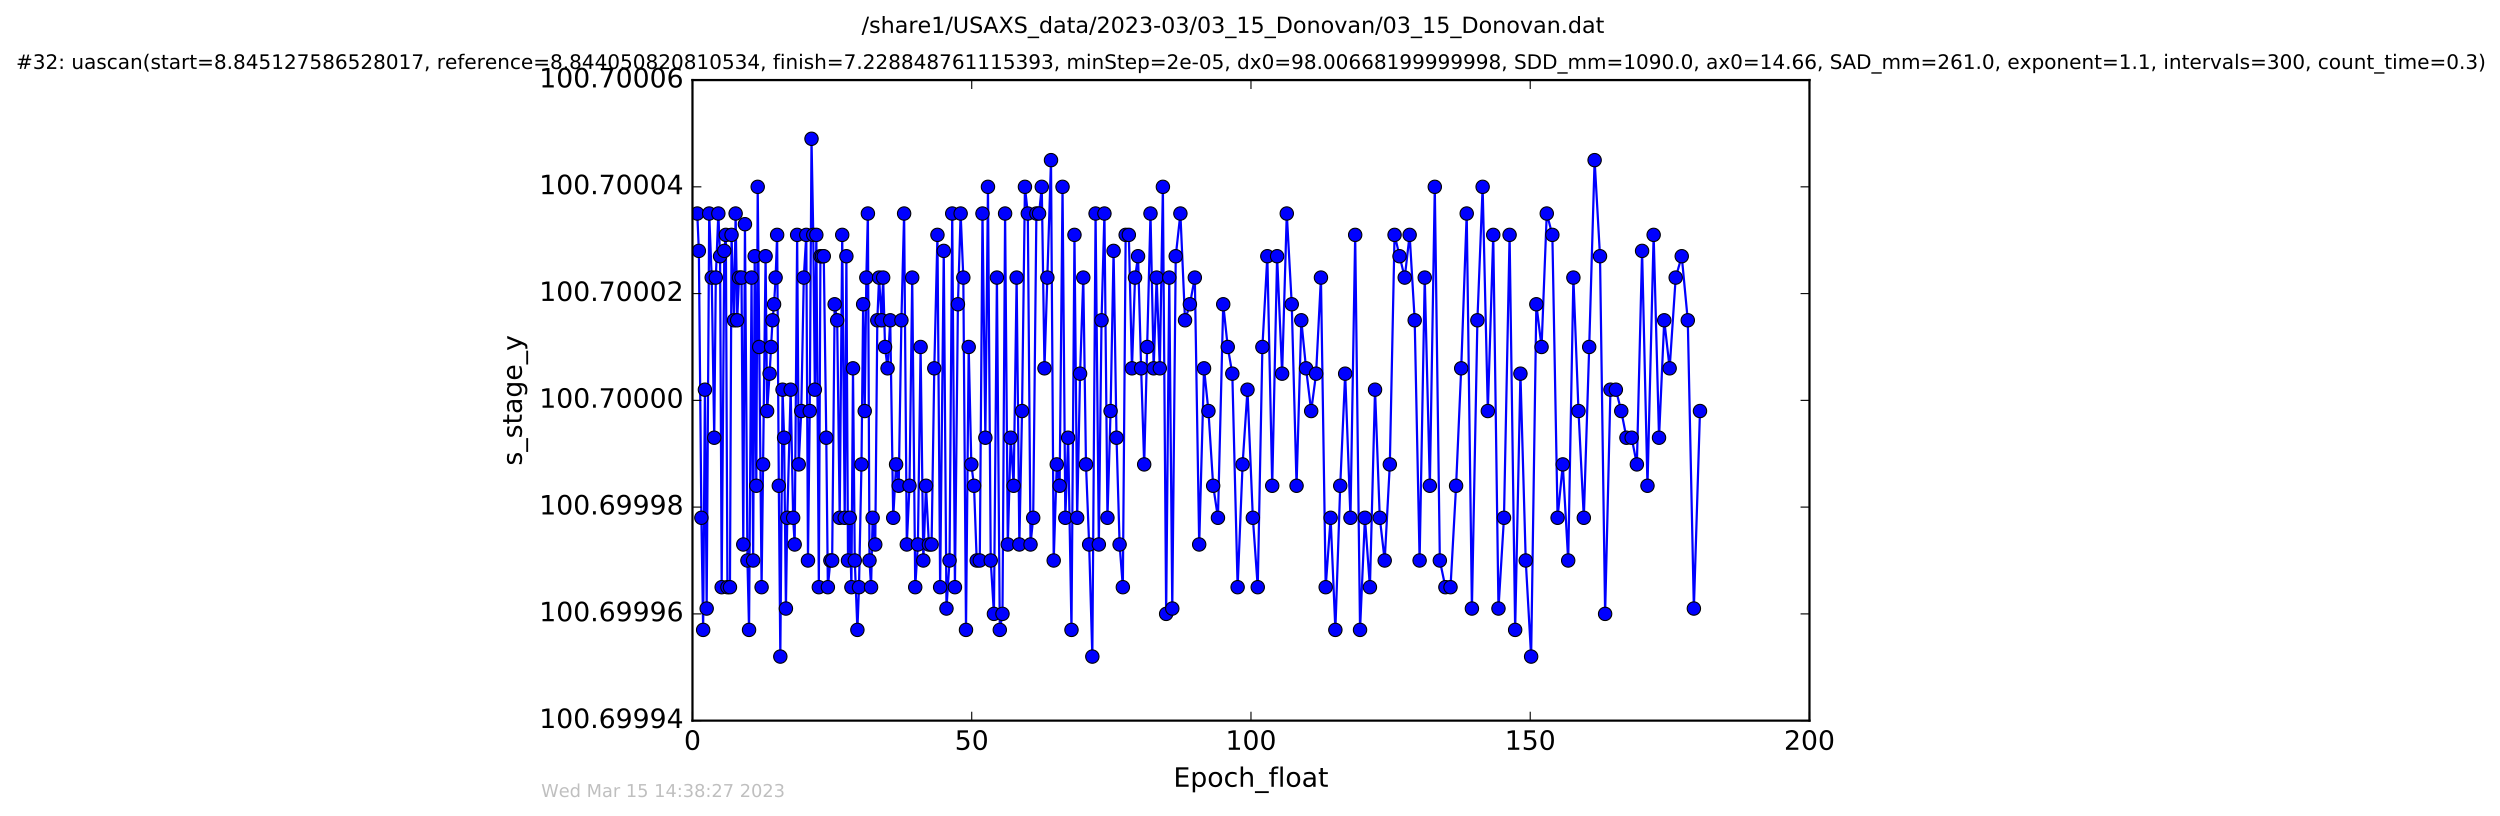
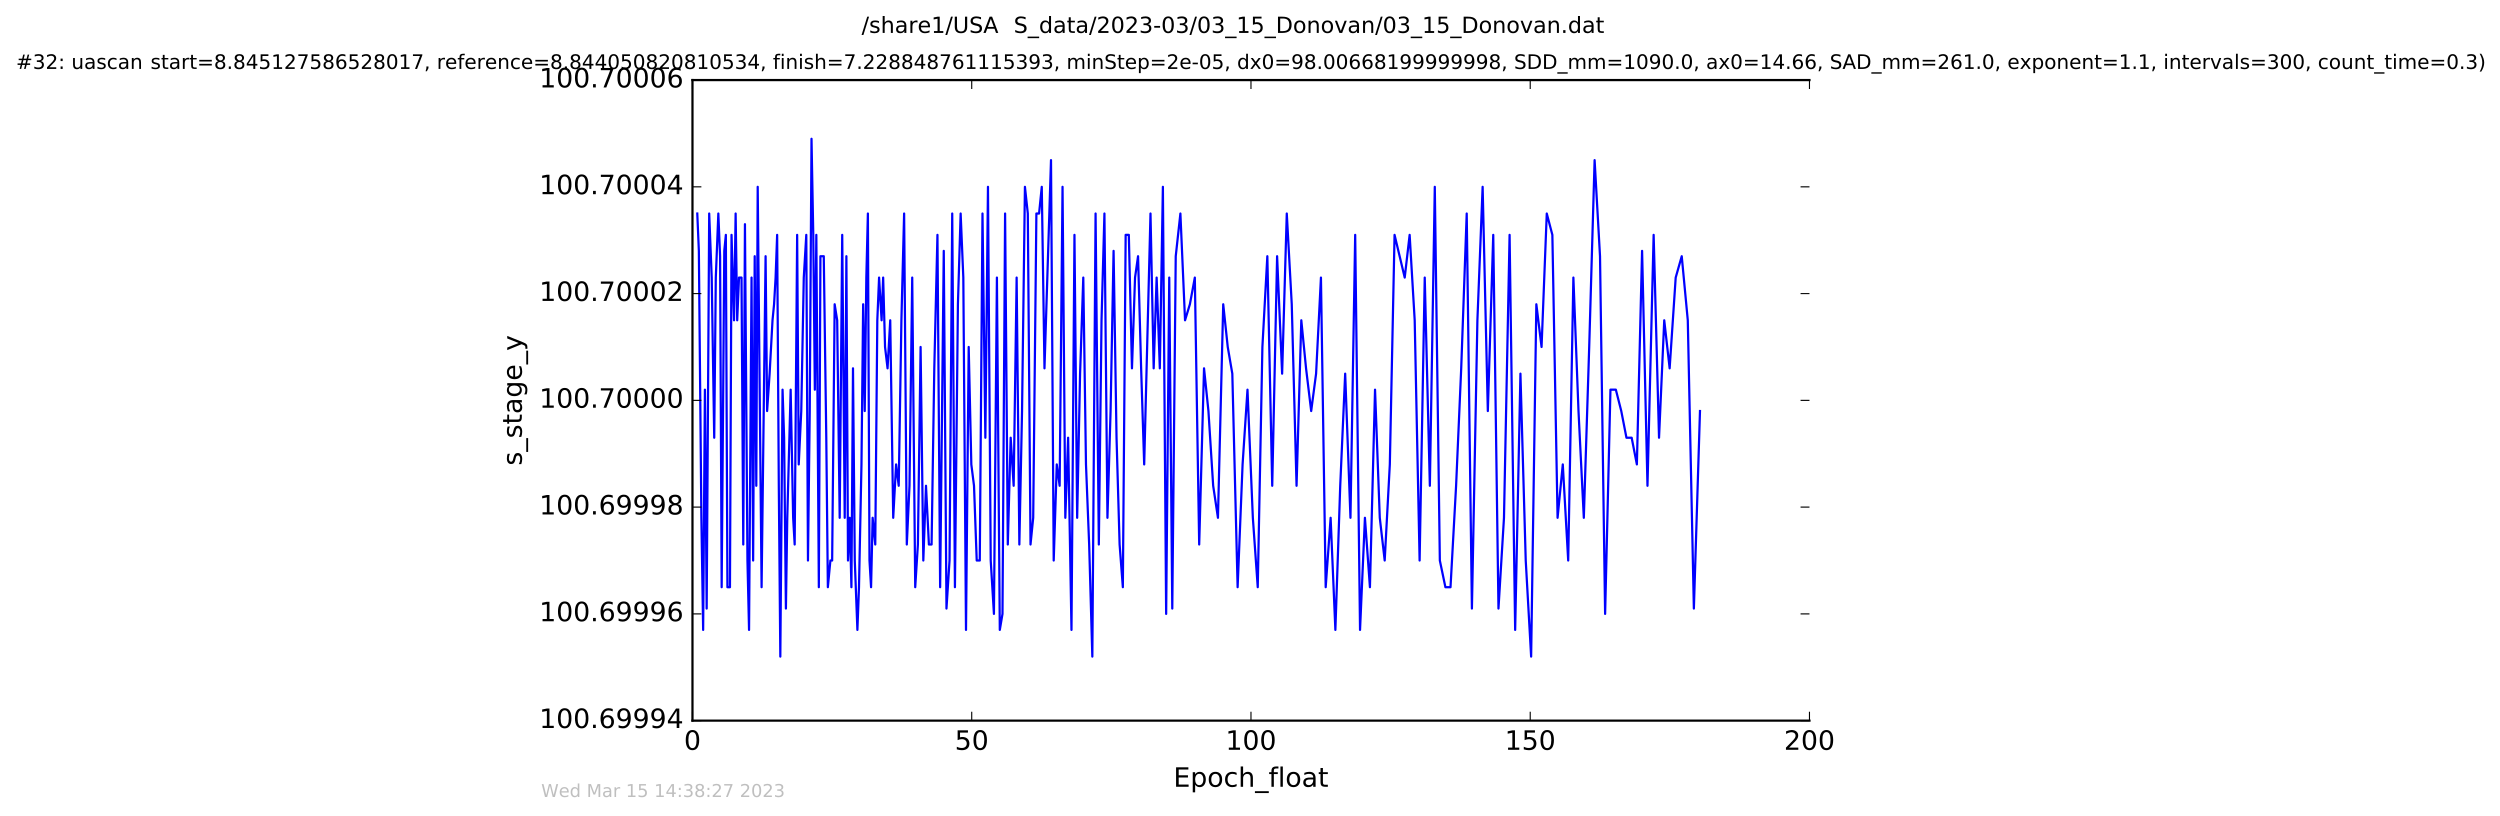
<svg xmlns="http://www.w3.org/2000/svg" xmlns:xlink="http://www.w3.org/1999/xlink" height="367pt" version="1.1" viewBox="0 0 1124 367" width="1124pt">
  <defs>
    <style type="text/css">
*{stroke-linecap:butt;stroke-linejoin:round;stroke-miterlimit:100000;}
  </style>
  </defs>
  <g id="figure_1">
    <g id="patch_1">
      <path d="M 0 367.2  L 1124.875 367.2  L 1124.875 0  L 0 0  z " style="fill:#ffffff;" />
    </g>
    <g id="axes_1">
      <g id="patch_2">
        <path d="M 311.337 324  L 813.537 324  L 813.537 36  L 311.337 36  z " style="fill:#ffffff;" />
      </g>
      <g id="line2d_1">
        <path clip-path="url(#pd8db71f837)" d="M 313.498 96  L 314.207 112.8  L 315.34 232.8  L 316.136 283.2  L 316.929 175.2  L 317.72 273.6  L 318.853 96  L 319.986 124.8  L 321.113 196.8  L 321.822 124.8  L 322.962 96  L 323.75 115.2  L 324.461 264  L 325.636 112.8  L 326.342 105.6  L 327.05 264  L 328.189 264  L 328.899 105.6  L 330.023 144  L 330.738 96  L 331.444 144  L 332.257 124.8  L 333.388 124.8  L 334.172 244.8  L 334.928 100.8  L 336.055 252  L 336.771 283.2  L 337.897 124.8  L 338.608 252  L 339.316 115.2  L 340.03 218.4  L 340.663 84  L 342.411 264  L 344.21 115.2  L 344.892 184.8  L 346.02 168  L 347.321 144  L 348.02 136.8  L 348.709 124.8  L 349.405 105.6  L 350.15 218.4  L 350.83 295.2  L 351.834 175.2  L 352.538 196.8  L 353.341 273.6  L 353.96 232.8  L 355.477 175.2  L 356.599 232.8  L 357.281 244.8  L 358.397 105.6  L 359.111 208.8  L 360.246 184.8  L 361.378 124.8  L 362.508 105.6  L 363.262 252  L 364.056 184.8  L 364.856 62.4  L 365.644 105.6  L 366.35 175.2  L 367.021 105.6  L 368.148 264  L 368.859 115.2  L 370.366 115.2  L 371.496 196.8  L 372.205 264  L 373.342 252  L 374.134 252  L 375.263 136.8  L 376.396 144  L 377.525 232.8  L 378.662 105.6  L 379.784 232.8  L 380.536 115.2  L 381.259 252  L 382.04 232.8  L 382.796 264  L 383.505 165.6  L 384.308 252  L 385.484 283.2  L 386.199 264  L 387.317 208.8  L 388.072 136.8  L 388.783 184.8  L 389.501 124.8  L 390.202 96  L 390.923 252  L 391.63 264  L 392.34 232.8  L 393.516 244.8  L 394.436 144  L 395.231 124.8  L 396.364 144  L 397.067 124.8  L 397.915 156  L 399.045 165.6  L 400.248 144  L 401.589 232.8  L 402.884 208.8  L 404.062 218.4  L 405.271 144  L 406.492 96  L 407.698 244.8  L 408.908 218.4  L 410.134 124.8  L 411.483 264  L 412.688 244.8  L 413.899 156  L 415.122 252  L 416.329 218.4  L 417.633 244.8  L 418.84 244.8  L 420.058 165.6  L 421.478 105.6  L 422.684 264  L 424.315 112.8  L 425.532 273.6  L 426.909 252  L 428.119 96  L 429.335 264  L 430.679 136.8  L 431.904 96  L 433.108 124.8  L 434.312 283.2  L 435.525 156  L 436.705 208.8  L 437.914 218.4  L 439.133 252  L 440.507 252  L 441.726 96  L 443.017 196.8  L 444.19 84  L 445.425 252  L 446.869 276  L 448.209 124.8  L 449.51 283.2  L 450.718 276  L 451.889 96  L 453.105 244.8  L 454.401 196.8  L 455.74 218.4  L 457.08 124.8  L 458.298 244.8  L 459.508 184.8  L 460.808 84  L 462.102 96  L 463.319 244.8  L 464.528 232.8  L 465.957 96  L 467.166 96  L 468.378 84  L 469.597 165.6  L 472.531 72  L 473.745 252  L 475.122 208.8  L 476.414 218.4  L 477.718 84  L 478.967 232.8  L 480.228 196.8  L 481.74 283.2  L 483.078 105.6  L 484.292 232.8  L 485.602 168  L 487.043 124.8  L 488.257 208.8  L 489.683 244.8  L 491.113 295.2  L 492.57 96  L 494.032 244.8  L 495.246 144  L 496.552 96  L 497.905 232.8  L 499.315 184.8  L 500.665 112.8  L 501.993 196.8  L 503.375 244.8  L 504.83 264  L 506.095 105.6  L 507.518 105.6  L 508.934 165.6  L 510.313 124.8  L 511.667 115.2  L 513.052 165.6  L 514.427 208.8  L 517.261 96  L 518.689 165.6  L 520.023 124.8  L 521.456 165.6  L 522.834 84  L 524.302 276  L 525.692 124.8  L 527.054 273.6  L 528.61 115.2  L 530.705 96  L 532.793 144  L 534.971 136.8  L 537.191 124.8  L 539.154 244.8  L 541.332 165.6  L 543.311 184.8  L 545.442 218.4  L 547.59 232.8  L 549.961 136.8  L 551.991 156  L 554.047 168  L 556.435 264  L 558.667 208.8  L 560.87 175.2  L 563.281 232.8  L 565.48 264  L 567.572 156  L 569.792 115.2  L 571.992 218.4  L 574.186 115.2  L 576.441 168  L 578.533 96  L 580.771 136.8  L 582.93 218.4  L 585.067 144  L 587.199 165.6  L 589.509 184.8  L 591.713 168  L 593.895 124.8  L 596.03 264  L 598.248 232.8  L 600.382 283.2  L 602.566 218.4  L 604.789 168  L 607.167 232.8  L 609.29 105.6  L 611.471 283.2  L 613.669 232.8  L 615.919 264  L 618.214 175.2  L 620.349 232.8  L 622.558 252  L 624.863 208.8  L 626.993 105.6  L 631.559 124.8  L 633.772 105.6  L 636.046 144  L 638.256 252  L 640.561 124.8  L 642.862 218.4  L 645.082 84  L 647.351 252  L 649.855 264  L 652.15 264  L 654.66 218.4  L 656.959 165.6  L 659.433 96  L 661.77 273.6  L 664.239 144  L 666.59 84  L 668.927 184.8  L 671.364 105.6  L 673.711 273.6  L 676.188 232.8  L 678.709 105.6  L 681.215 283.2  L 683.585 168  L 685.968 252  L 688.398 295.2  L 690.741 136.8  L 693.085 156  L 695.426 96  L 697.94 105.6  L 700.288 232.8  L 702.628 208.8  L 705.06 252  L 707.393 124.8  L 709.691 184.8  L 712.082 232.8  L 714.504 156  L 716.937 72  L 719.365 115.2  L 721.659 276  L 724.056 175.2  L 726.485 175.2  L 728.919 184.8  L 731.252 196.8  L 733.593 196.8  L 735.934 208.8  L 738.282 112.8  L 740.705 218.4  L 743.475 105.6  L 745.898 196.8  L 748.242 144  L 750.672 165.6  L 753.39 124.8  L 756.108 115.2  L 758.827 144  L 761.561 273.6  L 764.313 184.8  L 764.313 184.8  " style="fill:none;stroke:#0000ff;stroke-linecap:square;" />
        <defs>
-           <path d="M 0 3  C 0.796 3 1.559 2.684 2.121 2.121  C 2.684 1.559 3 0.796 3 0  C 3 -0.796 2.684 -1.559 2.121 -2.121  C 1.559 -2.684 0.796 -3 0 -3  C -0.796 -3 -1.559 -2.684 -2.121 -2.121  C -2.684 -1.559 -3 -0.796 -3 0  C -3 0.796 -2.684 1.559 -2.121 2.121  C -1.559 2.684 -0.796 3 0 3  z " id="mb32a786e65" style="stroke:#000000;stroke-width:0.5;" />
-         </defs>
+           </defs>
        <g clip-path="url(#pd8db71f837)">
          <use style="fill:#0000ff;stroke:#000000;stroke-width:0.5;" x="313.498" xlink:href="#mb32a786e65" y="96" />
          <use style="fill:#0000ff;stroke:#000000;stroke-width:0.5;" x="314.207" xlink:href="#mb32a786e65" y="112.8" />
          <use style="fill:#0000ff;stroke:#000000;stroke-width:0.5;" x="315.34" xlink:href="#mb32a786e65" y="232.8" />
          <use style="fill:#0000ff;stroke:#000000;stroke-width:0.5;" x="316.136" xlink:href="#mb32a786e65" y="283.2" />
          <use style="fill:#0000ff;stroke:#000000;stroke-width:0.5;" x="316.929" xlink:href="#mb32a786e65" y="175.2" />
          <use style="fill:#0000ff;stroke:#000000;stroke-width:0.5;" x="317.72" xlink:href="#mb32a786e65" y="273.6" />
          <use style="fill:#0000ff;stroke:#000000;stroke-width:0.5;" x="318.853" xlink:href="#mb32a786e65" y="96" />
          <use style="fill:#0000ff;stroke:#000000;stroke-width:0.5;" x="319.986" xlink:href="#mb32a786e65" y="124.8" />
          <use style="fill:#0000ff;stroke:#000000;stroke-width:0.5;" x="321.113" xlink:href="#mb32a786e65" y="196.8" />
          <use style="fill:#0000ff;stroke:#000000;stroke-width:0.5;" x="321.822" xlink:href="#mb32a786e65" y="124.8" />
          <use style="fill:#0000ff;stroke:#000000;stroke-width:0.5;" x="322.962" xlink:href="#mb32a786e65" y="96" />
          <use style="fill:#0000ff;stroke:#000000;stroke-width:0.5;" x="323.75" xlink:href="#mb32a786e65" y="115.2" />
          <use style="fill:#0000ff;stroke:#000000;stroke-width:0.5;" x="324.461" xlink:href="#mb32a786e65" y="264" />
          <use style="fill:#0000ff;stroke:#000000;stroke-width:0.5;" x="325.636" xlink:href="#mb32a786e65" y="112.8" />
          <use style="fill:#0000ff;stroke:#000000;stroke-width:0.5;" x="326.342" xlink:href="#mb32a786e65" y="105.6" />
          <use style="fill:#0000ff;stroke:#000000;stroke-width:0.5;" x="327.05" xlink:href="#mb32a786e65" y="264" />
          <use style="fill:#0000ff;stroke:#000000;stroke-width:0.5;" x="328.189" xlink:href="#mb32a786e65" y="264" />
          <use style="fill:#0000ff;stroke:#000000;stroke-width:0.5;" x="328.899" xlink:href="#mb32a786e65" y="105.6" />
          <use style="fill:#0000ff;stroke:#000000;stroke-width:0.5;" x="330.023" xlink:href="#mb32a786e65" y="144" />
          <use style="fill:#0000ff;stroke:#000000;stroke-width:0.5;" x="330.738" xlink:href="#mb32a786e65" y="96" />
          <use style="fill:#0000ff;stroke:#000000;stroke-width:0.5;" x="331.444" xlink:href="#mb32a786e65" y="144" />
          <use style="fill:#0000ff;stroke:#000000;stroke-width:0.5;" x="332.257" xlink:href="#mb32a786e65" y="124.8" />
          <use style="fill:#0000ff;stroke:#000000;stroke-width:0.5;" x="333.388" xlink:href="#mb32a786e65" y="124.8" />
          <use style="fill:#0000ff;stroke:#000000;stroke-width:0.5;" x="334.172" xlink:href="#mb32a786e65" y="244.8" />
          <use style="fill:#0000ff;stroke:#000000;stroke-width:0.5;" x="334.928" xlink:href="#mb32a786e65" y="100.8" />
          <use style="fill:#0000ff;stroke:#000000;stroke-width:0.5;" x="336.055" xlink:href="#mb32a786e65" y="252" />
          <use style="fill:#0000ff;stroke:#000000;stroke-width:0.5;" x="336.771" xlink:href="#mb32a786e65" y="283.2" />
          <use style="fill:#0000ff;stroke:#000000;stroke-width:0.5;" x="337.897" xlink:href="#mb32a786e65" y="124.8" />
          <use style="fill:#0000ff;stroke:#000000;stroke-width:0.5;" x="338.608" xlink:href="#mb32a786e65" y="252" />
          <use style="fill:#0000ff;stroke:#000000;stroke-width:0.5;" x="339.316" xlink:href="#mb32a786e65" y="115.2" />
          <use style="fill:#0000ff;stroke:#000000;stroke-width:0.5;" x="340.03" xlink:href="#mb32a786e65" y="218.4" />
          <use style="fill:#0000ff;stroke:#000000;stroke-width:0.5;" x="340.663" xlink:href="#mb32a786e65" y="84" />
          <use style="fill:#0000ff;stroke:#000000;stroke-width:0.5;" x="341.324" xlink:href="#mb32a786e65" y="156" />
          <use style="fill:#0000ff;stroke:#000000;stroke-width:0.5;" x="342.411" xlink:href="#mb32a786e65" y="264" />
          <use style="fill:#0000ff;stroke:#000000;stroke-width:0.5;" x="343.077" xlink:href="#mb32a786e65" y="208.8" />
          <use style="fill:#0000ff;stroke:#000000;stroke-width:0.5;" x="344.21" xlink:href="#mb32a786e65" y="115.2" />
          <use style="fill:#0000ff;stroke:#000000;stroke-width:0.5;" x="344.892" xlink:href="#mb32a786e65" y="184.8" />
          <use style="fill:#0000ff;stroke:#000000;stroke-width:0.5;" x="346.02" xlink:href="#mb32a786e65" y="168" />
          <use style="fill:#0000ff;stroke:#000000;stroke-width:0.5;" x="346.693" xlink:href="#mb32a786e65" y="156" />
          <use style="fill:#0000ff;stroke:#000000;stroke-width:0.5;" x="347.321" xlink:href="#mb32a786e65" y="144" />
          <use style="fill:#0000ff;stroke:#000000;stroke-width:0.5;" x="348.02" xlink:href="#mb32a786e65" y="136.8" />
          <use style="fill:#0000ff;stroke:#000000;stroke-width:0.5;" x="348.709" xlink:href="#mb32a786e65" y="124.8" />
          <use style="fill:#0000ff;stroke:#000000;stroke-width:0.5;" x="349.405" xlink:href="#mb32a786e65" y="105.6" />
          <use style="fill:#0000ff;stroke:#000000;stroke-width:0.5;" x="350.15" xlink:href="#mb32a786e65" y="218.4" />
          <use style="fill:#0000ff;stroke:#000000;stroke-width:0.5;" x="350.83" xlink:href="#mb32a786e65" y="295.2" />
          <use style="fill:#0000ff;stroke:#000000;stroke-width:0.5;" x="351.834" xlink:href="#mb32a786e65" y="175.2" />
          <use style="fill:#0000ff;stroke:#000000;stroke-width:0.5;" x="352.538" xlink:href="#mb32a786e65" y="196.8" />
          <use style="fill:#0000ff;stroke:#000000;stroke-width:0.5;" x="353.341" xlink:href="#mb32a786e65" y="273.6" />
          <use style="fill:#0000ff;stroke:#000000;stroke-width:0.5;" x="353.96" xlink:href="#mb32a786e65" y="232.8" />
          <use style="fill:#0000ff;stroke:#000000;stroke-width:0.5;" x="355.477" xlink:href="#mb32a786e65" y="175.2" />
          <use style="fill:#0000ff;stroke:#000000;stroke-width:0.5;" x="356.599" xlink:href="#mb32a786e65" y="232.8" />
          <use style="fill:#0000ff;stroke:#000000;stroke-width:0.5;" x="357.281" xlink:href="#mb32a786e65" y="244.8" />
          <use style="fill:#0000ff;stroke:#000000;stroke-width:0.5;" x="358.397" xlink:href="#mb32a786e65" y="105.6" />
          <use style="fill:#0000ff;stroke:#000000;stroke-width:0.5;" x="359.111" xlink:href="#mb32a786e65" y="208.8" />
          <use style="fill:#0000ff;stroke:#000000;stroke-width:0.5;" x="360.246" xlink:href="#mb32a786e65" y="184.8" />
          <use style="fill:#0000ff;stroke:#000000;stroke-width:0.5;" x="361.378" xlink:href="#mb32a786e65" y="124.8" />
          <use style="fill:#0000ff;stroke:#000000;stroke-width:0.5;" x="362.508" xlink:href="#mb32a786e65" y="105.6" />
          <use style="fill:#0000ff;stroke:#000000;stroke-width:0.5;" x="363.262" xlink:href="#mb32a786e65" y="252" />
          <use style="fill:#0000ff;stroke:#000000;stroke-width:0.5;" x="364.056" xlink:href="#mb32a786e65" y="184.8" />
          <use style="fill:#0000ff;stroke:#000000;stroke-width:0.5;" x="364.856" xlink:href="#mb32a786e65" y="62.4" />
          <use style="fill:#0000ff;stroke:#000000;stroke-width:0.5;" x="365.644" xlink:href="#mb32a786e65" y="105.6" />
          <use style="fill:#0000ff;stroke:#000000;stroke-width:0.5;" x="366.35" xlink:href="#mb32a786e65" y="175.2" />
          <use style="fill:#0000ff;stroke:#000000;stroke-width:0.5;" x="367.021" xlink:href="#mb32a786e65" y="105.6" />
          <use style="fill:#0000ff;stroke:#000000;stroke-width:0.5;" x="368.148" xlink:href="#mb32a786e65" y="264" />
          <use style="fill:#0000ff;stroke:#000000;stroke-width:0.5;" x="368.859" xlink:href="#mb32a786e65" y="115.2" />
          <use style="fill:#0000ff;stroke:#000000;stroke-width:0.5;" x="369.577" xlink:href="#mb32a786e65" y="115.2" />
          <use style="fill:#0000ff;stroke:#000000;stroke-width:0.5;" x="370.366" xlink:href="#mb32a786e65" y="115.2" />
          <use style="fill:#0000ff;stroke:#000000;stroke-width:0.5;" x="371.496" xlink:href="#mb32a786e65" y="196.8" />
          <use style="fill:#0000ff;stroke:#000000;stroke-width:0.5;" x="372.205" xlink:href="#mb32a786e65" y="264" />
          <use style="fill:#0000ff;stroke:#000000;stroke-width:0.5;" x="373.342" xlink:href="#mb32a786e65" y="252" />
          <use style="fill:#0000ff;stroke:#000000;stroke-width:0.5;" x="374.134" xlink:href="#mb32a786e65" y="252" />
          <use style="fill:#0000ff;stroke:#000000;stroke-width:0.5;" x="375.263" xlink:href="#mb32a786e65" y="136.8" />
          <use style="fill:#0000ff;stroke:#000000;stroke-width:0.5;" x="376.396" xlink:href="#mb32a786e65" y="144" />
          <use style="fill:#0000ff;stroke:#000000;stroke-width:0.5;" x="377.525" xlink:href="#mb32a786e65" y="232.8" />
          <use style="fill:#0000ff;stroke:#000000;stroke-width:0.5;" x="378.662" xlink:href="#mb32a786e65" y="105.6" />
          <use style="fill:#0000ff;stroke:#000000;stroke-width:0.5;" x="379.784" xlink:href="#mb32a786e65" y="232.8" />
          <use style="fill:#0000ff;stroke:#000000;stroke-width:0.5;" x="380.536" xlink:href="#mb32a786e65" y="115.2" />
          <use style="fill:#0000ff;stroke:#000000;stroke-width:0.5;" x="381.259" xlink:href="#mb32a786e65" y="252" />
          <use style="fill:#0000ff;stroke:#000000;stroke-width:0.5;" x="382.04" xlink:href="#mb32a786e65" y="232.8" />
          <use style="fill:#0000ff;stroke:#000000;stroke-width:0.5;" x="382.796" xlink:href="#mb32a786e65" y="264" />
          <use style="fill:#0000ff;stroke:#000000;stroke-width:0.5;" x="383.505" xlink:href="#mb32a786e65" y="165.6" />
          <use style="fill:#0000ff;stroke:#000000;stroke-width:0.5;" x="384.308" xlink:href="#mb32a786e65" y="252" />
          <use style="fill:#0000ff;stroke:#000000;stroke-width:0.5;" x="385.484" xlink:href="#mb32a786e65" y="283.2" />
          <use style="fill:#0000ff;stroke:#000000;stroke-width:0.5;" x="386.199" xlink:href="#mb32a786e65" y="264" />
          <use style="fill:#0000ff;stroke:#000000;stroke-width:0.5;" x="387.317" xlink:href="#mb32a786e65" y="208.8" />
          <use style="fill:#0000ff;stroke:#000000;stroke-width:0.5;" x="388.072" xlink:href="#mb32a786e65" y="136.8" />
          <use style="fill:#0000ff;stroke:#000000;stroke-width:0.5;" x="388.783" xlink:href="#mb32a786e65" y="184.8" />
          <use style="fill:#0000ff;stroke:#000000;stroke-width:0.5;" x="389.501" xlink:href="#mb32a786e65" y="124.8" />
          <use style="fill:#0000ff;stroke:#000000;stroke-width:0.5;" x="390.202" xlink:href="#mb32a786e65" y="96" />
          <use style="fill:#0000ff;stroke:#000000;stroke-width:0.5;" x="390.923" xlink:href="#mb32a786e65" y="252" />
          <use style="fill:#0000ff;stroke:#000000;stroke-width:0.5;" x="391.63" xlink:href="#mb32a786e65" y="264" />
          <use style="fill:#0000ff;stroke:#000000;stroke-width:0.5;" x="392.34" xlink:href="#mb32a786e65" y="232.8" />
          <use style="fill:#0000ff;stroke:#000000;stroke-width:0.5;" x="393.516" xlink:href="#mb32a786e65" y="244.8" />
          <use style="fill:#0000ff;stroke:#000000;stroke-width:0.5;" x="394.436" xlink:href="#mb32a786e65" y="144" />
          <use style="fill:#0000ff;stroke:#000000;stroke-width:0.5;" x="395.231" xlink:href="#mb32a786e65" y="124.8" />
          <use style="fill:#0000ff;stroke:#000000;stroke-width:0.5;" x="396.364" xlink:href="#mb32a786e65" y="144" />
          <use style="fill:#0000ff;stroke:#000000;stroke-width:0.5;" x="397.067" xlink:href="#mb32a786e65" y="124.8" />
          <use style="fill:#0000ff;stroke:#000000;stroke-width:0.5;" x="397.915" xlink:href="#mb32a786e65" y="156" />
          <use style="fill:#0000ff;stroke:#000000;stroke-width:0.5;" x="399.045" xlink:href="#mb32a786e65" y="165.6" />
          <use style="fill:#0000ff;stroke:#000000;stroke-width:0.5;" x="400.248" xlink:href="#mb32a786e65" y="144" />
          <use style="fill:#0000ff;stroke:#000000;stroke-width:0.5;" x="401.589" xlink:href="#mb32a786e65" y="232.8" />
          <use style="fill:#0000ff;stroke:#000000;stroke-width:0.5;" x="402.884" xlink:href="#mb32a786e65" y="208.8" />
          <use style="fill:#0000ff;stroke:#000000;stroke-width:0.5;" x="404.062" xlink:href="#mb32a786e65" y="218.4" />
          <use style="fill:#0000ff;stroke:#000000;stroke-width:0.5;" x="405.271" xlink:href="#mb32a786e65" y="144" />
          <use style="fill:#0000ff;stroke:#000000;stroke-width:0.5;" x="406.492" xlink:href="#mb32a786e65" y="96" />
          <use style="fill:#0000ff;stroke:#000000;stroke-width:0.5;" x="407.698" xlink:href="#mb32a786e65" y="244.8" />
          <use style="fill:#0000ff;stroke:#000000;stroke-width:0.5;" x="408.908" xlink:href="#mb32a786e65" y="218.4" />
          <use style="fill:#0000ff;stroke:#000000;stroke-width:0.5;" x="410.134" xlink:href="#mb32a786e65" y="124.8" />
          <use style="fill:#0000ff;stroke:#000000;stroke-width:0.5;" x="411.483" xlink:href="#mb32a786e65" y="264" />
          <use style="fill:#0000ff;stroke:#000000;stroke-width:0.5;" x="412.688" xlink:href="#mb32a786e65" y="244.8" />
          <use style="fill:#0000ff;stroke:#000000;stroke-width:0.5;" x="413.899" xlink:href="#mb32a786e65" y="156" />
          <use style="fill:#0000ff;stroke:#000000;stroke-width:0.5;" x="415.122" xlink:href="#mb32a786e65" y="252" />
          <use style="fill:#0000ff;stroke:#000000;stroke-width:0.5;" x="416.329" xlink:href="#mb32a786e65" y="218.4" />
          <use style="fill:#0000ff;stroke:#000000;stroke-width:0.5;" x="417.633" xlink:href="#mb32a786e65" y="244.8" />
          <use style="fill:#0000ff;stroke:#000000;stroke-width:0.5;" x="418.84" xlink:href="#mb32a786e65" y="244.8" />
          <use style="fill:#0000ff;stroke:#000000;stroke-width:0.5;" x="420.058" xlink:href="#mb32a786e65" y="165.6" />
          <use style="fill:#0000ff;stroke:#000000;stroke-width:0.5;" x="421.478" xlink:href="#mb32a786e65" y="105.6" />
          <use style="fill:#0000ff;stroke:#000000;stroke-width:0.5;" x="422.684" xlink:href="#mb32a786e65" y="264" />
          <use style="fill:#0000ff;stroke:#000000;stroke-width:0.5;" x="424.315" xlink:href="#mb32a786e65" y="112.8" />
          <use style="fill:#0000ff;stroke:#000000;stroke-width:0.5;" x="425.532" xlink:href="#mb32a786e65" y="273.6" />
          <use style="fill:#0000ff;stroke:#000000;stroke-width:0.5;" x="426.909" xlink:href="#mb32a786e65" y="252" />
          <use style="fill:#0000ff;stroke:#000000;stroke-width:0.5;" x="428.119" xlink:href="#mb32a786e65" y="96" />
          <use style="fill:#0000ff;stroke:#000000;stroke-width:0.5;" x="429.335" xlink:href="#mb32a786e65" y="264" />
          <use style="fill:#0000ff;stroke:#000000;stroke-width:0.5;" x="430.679" xlink:href="#mb32a786e65" y="136.8" />
          <use style="fill:#0000ff;stroke:#000000;stroke-width:0.5;" x="431.904" xlink:href="#mb32a786e65" y="96" />
          <use style="fill:#0000ff;stroke:#000000;stroke-width:0.5;" x="433.108" xlink:href="#mb32a786e65" y="124.8" />
          <use style="fill:#0000ff;stroke:#000000;stroke-width:0.5;" x="434.312" xlink:href="#mb32a786e65" y="283.2" />
          <use style="fill:#0000ff;stroke:#000000;stroke-width:0.5;" x="435.525" xlink:href="#mb32a786e65" y="156" />
          <use style="fill:#0000ff;stroke:#000000;stroke-width:0.5;" x="436.705" xlink:href="#mb32a786e65" y="208.8" />
          <use style="fill:#0000ff;stroke:#000000;stroke-width:0.5;" x="437.914" xlink:href="#mb32a786e65" y="218.4" />
          <use style="fill:#0000ff;stroke:#000000;stroke-width:0.5;" x="439.133" xlink:href="#mb32a786e65" y="252" />
          <use style="fill:#0000ff;stroke:#000000;stroke-width:0.5;" x="440.507" xlink:href="#mb32a786e65" y="252" />
          <use style="fill:#0000ff;stroke:#000000;stroke-width:0.5;" x="441.726" xlink:href="#mb32a786e65" y="96" />
          <use style="fill:#0000ff;stroke:#000000;stroke-width:0.5;" x="443.017" xlink:href="#mb32a786e65" y="196.8" />
          <use style="fill:#0000ff;stroke:#000000;stroke-width:0.5;" x="444.19" xlink:href="#mb32a786e65" y="84" />
          <use style="fill:#0000ff;stroke:#000000;stroke-width:0.5;" x="445.425" xlink:href="#mb32a786e65" y="252" />
          <use style="fill:#0000ff;stroke:#000000;stroke-width:0.5;" x="446.869" xlink:href="#mb32a786e65" y="276" />
          <use style="fill:#0000ff;stroke:#000000;stroke-width:0.5;" x="448.209" xlink:href="#mb32a786e65" y="124.8" />
          <use style="fill:#0000ff;stroke:#000000;stroke-width:0.5;" x="449.51" xlink:href="#mb32a786e65" y="283.2" />
          <use style="fill:#0000ff;stroke:#000000;stroke-width:0.5;" x="450.718" xlink:href="#mb32a786e65" y="276" />
          <use style="fill:#0000ff;stroke:#000000;stroke-width:0.5;" x="451.889" xlink:href="#mb32a786e65" y="96" />
          <use style="fill:#0000ff;stroke:#000000;stroke-width:0.5;" x="453.105" xlink:href="#mb32a786e65" y="244.8" />
          <use style="fill:#0000ff;stroke:#000000;stroke-width:0.5;" x="454.401" xlink:href="#mb32a786e65" y="196.8" />
          <use style="fill:#0000ff;stroke:#000000;stroke-width:0.5;" x="455.74" xlink:href="#mb32a786e65" y="218.4" />
          <use style="fill:#0000ff;stroke:#000000;stroke-width:0.5;" x="457.08" xlink:href="#mb32a786e65" y="124.8" />
          <use style="fill:#0000ff;stroke:#000000;stroke-width:0.5;" x="458.298" xlink:href="#mb32a786e65" y="244.8" />
          <use style="fill:#0000ff;stroke:#000000;stroke-width:0.5;" x="459.508" xlink:href="#mb32a786e65" y="184.8" />
          <use style="fill:#0000ff;stroke:#000000;stroke-width:0.5;" x="460.808" xlink:href="#mb32a786e65" y="84" />
          <use style="fill:#0000ff;stroke:#000000;stroke-width:0.5;" x="462.102" xlink:href="#mb32a786e65" y="96" />
          <use style="fill:#0000ff;stroke:#000000;stroke-width:0.5;" x="463.319" xlink:href="#mb32a786e65" y="244.8" />
          <use style="fill:#0000ff;stroke:#000000;stroke-width:0.5;" x="464.528" xlink:href="#mb32a786e65" y="232.8" />
          <use style="fill:#0000ff;stroke:#000000;stroke-width:0.5;" x="465.957" xlink:href="#mb32a786e65" y="96" />
          <use style="fill:#0000ff;stroke:#000000;stroke-width:0.5;" x="467.166" xlink:href="#mb32a786e65" y="96" />
          <use style="fill:#0000ff;stroke:#000000;stroke-width:0.5;" x="468.378" xlink:href="#mb32a786e65" y="84" />
          <use style="fill:#0000ff;stroke:#000000;stroke-width:0.5;" x="469.597" xlink:href="#mb32a786e65" y="165.6" />
          <use style="fill:#0000ff;stroke:#000000;stroke-width:0.5;" x="470.89" xlink:href="#mb32a786e65" y="124.8" />
          <use style="fill:#0000ff;stroke:#000000;stroke-width:0.5;" x="472.531" xlink:href="#mb32a786e65" y="72" />
          <use style="fill:#0000ff;stroke:#000000;stroke-width:0.5;" x="473.745" xlink:href="#mb32a786e65" y="252" />
          <use style="fill:#0000ff;stroke:#000000;stroke-width:0.5;" x="475.122" xlink:href="#mb32a786e65" y="208.8" />
          <use style="fill:#0000ff;stroke:#000000;stroke-width:0.5;" x="476.414" xlink:href="#mb32a786e65" y="218.4" />
          <use style="fill:#0000ff;stroke:#000000;stroke-width:0.5;" x="477.718" xlink:href="#mb32a786e65" y="84" />
          <use style="fill:#0000ff;stroke:#000000;stroke-width:0.5;" x="478.967" xlink:href="#mb32a786e65" y="232.8" />
          <use style="fill:#0000ff;stroke:#000000;stroke-width:0.5;" x="480.228" xlink:href="#mb32a786e65" y="196.8" />
          <use style="fill:#0000ff;stroke:#000000;stroke-width:0.5;" x="481.74" xlink:href="#mb32a786e65" y="283.2" />
          <use style="fill:#0000ff;stroke:#000000;stroke-width:0.5;" x="483.078" xlink:href="#mb32a786e65" y="105.6" />
          <use style="fill:#0000ff;stroke:#000000;stroke-width:0.5;" x="484.292" xlink:href="#mb32a786e65" y="232.8" />
          <use style="fill:#0000ff;stroke:#000000;stroke-width:0.5;" x="485.602" xlink:href="#mb32a786e65" y="168" />
          <use style="fill:#0000ff;stroke:#000000;stroke-width:0.5;" x="487.043" xlink:href="#mb32a786e65" y="124.8" />
          <use style="fill:#0000ff;stroke:#000000;stroke-width:0.5;" x="488.257" xlink:href="#mb32a786e65" y="208.8" />
          <use style="fill:#0000ff;stroke:#000000;stroke-width:0.5;" x="489.683" xlink:href="#mb32a786e65" y="244.8" />
          <use style="fill:#0000ff;stroke:#000000;stroke-width:0.5;" x="491.113" xlink:href="#mb32a786e65" y="295.2" />
          <use style="fill:#0000ff;stroke:#000000;stroke-width:0.5;" x="492.57" xlink:href="#mb32a786e65" y="96" />
          <use style="fill:#0000ff;stroke:#000000;stroke-width:0.5;" x="494.032" xlink:href="#mb32a786e65" y="244.8" />
          <use style="fill:#0000ff;stroke:#000000;stroke-width:0.5;" x="495.246" xlink:href="#mb32a786e65" y="144" />
          <use style="fill:#0000ff;stroke:#000000;stroke-width:0.5;" x="496.552" xlink:href="#mb32a786e65" y="96" />
          <use style="fill:#0000ff;stroke:#000000;stroke-width:0.5;" x="497.905" xlink:href="#mb32a786e65" y="232.8" />
          <use style="fill:#0000ff;stroke:#000000;stroke-width:0.5;" x="499.315" xlink:href="#mb32a786e65" y="184.8" />
          <use style="fill:#0000ff;stroke:#000000;stroke-width:0.5;" x="500.665" xlink:href="#mb32a786e65" y="112.8" />
          <use style="fill:#0000ff;stroke:#000000;stroke-width:0.5;" x="501.993" xlink:href="#mb32a786e65" y="196.8" />
          <use style="fill:#0000ff;stroke:#000000;stroke-width:0.5;" x="503.375" xlink:href="#mb32a786e65" y="244.8" />
          <use style="fill:#0000ff;stroke:#000000;stroke-width:0.5;" x="504.83" xlink:href="#mb32a786e65" y="264" />
          <use style="fill:#0000ff;stroke:#000000;stroke-width:0.5;" x="506.095" xlink:href="#mb32a786e65" y="105.6" />
          <use style="fill:#0000ff;stroke:#000000;stroke-width:0.5;" x="507.518" xlink:href="#mb32a786e65" y="105.6" />
          <use style="fill:#0000ff;stroke:#000000;stroke-width:0.5;" x="508.934" xlink:href="#mb32a786e65" y="165.6" />
          <use style="fill:#0000ff;stroke:#000000;stroke-width:0.5;" x="510.313" xlink:href="#mb32a786e65" y="124.8" />
          <use style="fill:#0000ff;stroke:#000000;stroke-width:0.5;" x="511.667" xlink:href="#mb32a786e65" y="115.2" />
          <use style="fill:#0000ff;stroke:#000000;stroke-width:0.5;" x="513.052" xlink:href="#mb32a786e65" y="165.6" />
          <use style="fill:#0000ff;stroke:#000000;stroke-width:0.5;" x="514.427" xlink:href="#mb32a786e65" y="208.8" />
          <use style="fill:#0000ff;stroke:#000000;stroke-width:0.5;" x="515.804" xlink:href="#mb32a786e65" y="156" />
          <use style="fill:#0000ff;stroke:#000000;stroke-width:0.5;" x="517.261" xlink:href="#mb32a786e65" y="96" />
          <use style="fill:#0000ff;stroke:#000000;stroke-width:0.5;" x="518.689" xlink:href="#mb32a786e65" y="165.6" />
          <use style="fill:#0000ff;stroke:#000000;stroke-width:0.5;" x="520.023" xlink:href="#mb32a786e65" y="124.8" />
          <use style="fill:#0000ff;stroke:#000000;stroke-width:0.5;" x="521.456" xlink:href="#mb32a786e65" y="165.6" />
          <use style="fill:#0000ff;stroke:#000000;stroke-width:0.5;" x="522.834" xlink:href="#mb32a786e65" y="84" />
          <use style="fill:#0000ff;stroke:#000000;stroke-width:0.5;" x="524.302" xlink:href="#mb32a786e65" y="276" />
          <use style="fill:#0000ff;stroke:#000000;stroke-width:0.5;" x="525.692" xlink:href="#mb32a786e65" y="124.8" />
          <use style="fill:#0000ff;stroke:#000000;stroke-width:0.5;" x="527.054" xlink:href="#mb32a786e65" y="273.6" />
          <use style="fill:#0000ff;stroke:#000000;stroke-width:0.5;" x="528.61" xlink:href="#mb32a786e65" y="115.2" />
          <use style="fill:#0000ff;stroke:#000000;stroke-width:0.5;" x="530.705" xlink:href="#mb32a786e65" y="96" />
          <use style="fill:#0000ff;stroke:#000000;stroke-width:0.5;" x="532.793" xlink:href="#mb32a786e65" y="144" />
          <use style="fill:#0000ff;stroke:#000000;stroke-width:0.5;" x="534.971" xlink:href="#mb32a786e65" y="136.8" />
          <use style="fill:#0000ff;stroke:#000000;stroke-width:0.5;" x="537.191" xlink:href="#mb32a786e65" y="124.8" />
          <use style="fill:#0000ff;stroke:#000000;stroke-width:0.5;" x="539.154" xlink:href="#mb32a786e65" y="244.8" />
          <use style="fill:#0000ff;stroke:#000000;stroke-width:0.5;" x="541.332" xlink:href="#mb32a786e65" y="165.6" />
          <use style="fill:#0000ff;stroke:#000000;stroke-width:0.5;" x="543.311" xlink:href="#mb32a786e65" y="184.8" />
          <use style="fill:#0000ff;stroke:#000000;stroke-width:0.5;" x="545.442" xlink:href="#mb32a786e65" y="218.4" />
          <use style="fill:#0000ff;stroke:#000000;stroke-width:0.5;" x="547.59" xlink:href="#mb32a786e65" y="232.8" />
          <use style="fill:#0000ff;stroke:#000000;stroke-width:0.5;" x="549.961" xlink:href="#mb32a786e65" y="136.8" />
          <use style="fill:#0000ff;stroke:#000000;stroke-width:0.5;" x="551.991" xlink:href="#mb32a786e65" y="156" />
          <use style="fill:#0000ff;stroke:#000000;stroke-width:0.5;" x="554.047" xlink:href="#mb32a786e65" y="168" />
          <use style="fill:#0000ff;stroke:#000000;stroke-width:0.5;" x="556.435" xlink:href="#mb32a786e65" y="264" />
          <use style="fill:#0000ff;stroke:#000000;stroke-width:0.5;" x="558.667" xlink:href="#mb32a786e65" y="208.8" />
          <use style="fill:#0000ff;stroke:#000000;stroke-width:0.5;" x="560.87" xlink:href="#mb32a786e65" y="175.2" />
          <use style="fill:#0000ff;stroke:#000000;stroke-width:0.5;" x="563.281" xlink:href="#mb32a786e65" y="232.8" />
          <use style="fill:#0000ff;stroke:#000000;stroke-width:0.5;" x="565.48" xlink:href="#mb32a786e65" y="264" />
          <use style="fill:#0000ff;stroke:#000000;stroke-width:0.5;" x="567.572" xlink:href="#mb32a786e65" y="156" />
          <use style="fill:#0000ff;stroke:#000000;stroke-width:0.5;" x="569.792" xlink:href="#mb32a786e65" y="115.2" />
          <use style="fill:#0000ff;stroke:#000000;stroke-width:0.5;" x="571.992" xlink:href="#mb32a786e65" y="218.4" />
          <use style="fill:#0000ff;stroke:#000000;stroke-width:0.5;" x="574.186" xlink:href="#mb32a786e65" y="115.2" />
          <use style="fill:#0000ff;stroke:#000000;stroke-width:0.5;" x="576.441" xlink:href="#mb32a786e65" y="168" />
          <use style="fill:#0000ff;stroke:#000000;stroke-width:0.5;" x="578.533" xlink:href="#mb32a786e65" y="96" />
          <use style="fill:#0000ff;stroke:#000000;stroke-width:0.5;" x="580.771" xlink:href="#mb32a786e65" y="136.8" />
          <use style="fill:#0000ff;stroke:#000000;stroke-width:0.5;" x="582.93" xlink:href="#mb32a786e65" y="218.4" />
          <use style="fill:#0000ff;stroke:#000000;stroke-width:0.5;" x="585.067" xlink:href="#mb32a786e65" y="144" />
          <use style="fill:#0000ff;stroke:#000000;stroke-width:0.5;" x="587.199" xlink:href="#mb32a786e65" y="165.6" />
          <use style="fill:#0000ff;stroke:#000000;stroke-width:0.5;" x="589.509" xlink:href="#mb32a786e65" y="184.8" />
          <use style="fill:#0000ff;stroke:#000000;stroke-width:0.5;" x="591.713" xlink:href="#mb32a786e65" y="168" />
          <use style="fill:#0000ff;stroke:#000000;stroke-width:0.5;" x="593.895" xlink:href="#mb32a786e65" y="124.8" />
          <use style="fill:#0000ff;stroke:#000000;stroke-width:0.5;" x="596.03" xlink:href="#mb32a786e65" y="264" />
          <use style="fill:#0000ff;stroke:#000000;stroke-width:0.5;" x="598.248" xlink:href="#mb32a786e65" y="232.8" />
          <use style="fill:#0000ff;stroke:#000000;stroke-width:0.5;" x="600.382" xlink:href="#mb32a786e65" y="283.2" />
          <use style="fill:#0000ff;stroke:#000000;stroke-width:0.5;" x="602.566" xlink:href="#mb32a786e65" y="218.4" />
          <use style="fill:#0000ff;stroke:#000000;stroke-width:0.5;" x="604.789" xlink:href="#mb32a786e65" y="168" />
          <use style="fill:#0000ff;stroke:#000000;stroke-width:0.5;" x="607.167" xlink:href="#mb32a786e65" y="232.8" />
          <use style="fill:#0000ff;stroke:#000000;stroke-width:0.5;" x="609.29" xlink:href="#mb32a786e65" y="105.6" />
          <use style="fill:#0000ff;stroke:#000000;stroke-width:0.5;" x="611.471" xlink:href="#mb32a786e65" y="283.2" />
          <use style="fill:#0000ff;stroke:#000000;stroke-width:0.5;" x="613.669" xlink:href="#mb32a786e65" y="232.8" />
          <use style="fill:#0000ff;stroke:#000000;stroke-width:0.5;" x="615.919" xlink:href="#mb32a786e65" y="264" />
          <use style="fill:#0000ff;stroke:#000000;stroke-width:0.5;" x="618.214" xlink:href="#mb32a786e65" y="175.2" />
          <use style="fill:#0000ff;stroke:#000000;stroke-width:0.5;" x="620.349" xlink:href="#mb32a786e65" y="232.8" />
          <use style="fill:#0000ff;stroke:#000000;stroke-width:0.5;" x="622.558" xlink:href="#mb32a786e65" y="252" />
          <use style="fill:#0000ff;stroke:#000000;stroke-width:0.5;" x="624.863" xlink:href="#mb32a786e65" y="208.8" />
          <use style="fill:#0000ff;stroke:#000000;stroke-width:0.5;" x="626.993" xlink:href="#mb32a786e65" y="105.6" />
          <use style="fill:#0000ff;stroke:#000000;stroke-width:0.5;" x="629.223" xlink:href="#mb32a786e65" y="115.2" />
          <use style="fill:#0000ff;stroke:#000000;stroke-width:0.5;" x="631.559" xlink:href="#mb32a786e65" y="124.8" />
          <use style="fill:#0000ff;stroke:#000000;stroke-width:0.5;" x="633.772" xlink:href="#mb32a786e65" y="105.6" />
          <use style="fill:#0000ff;stroke:#000000;stroke-width:0.5;" x="636.046" xlink:href="#mb32a786e65" y="144" />
          <use style="fill:#0000ff;stroke:#000000;stroke-width:0.5;" x="638.256" xlink:href="#mb32a786e65" y="252" />
          <use style="fill:#0000ff;stroke:#000000;stroke-width:0.5;" x="640.561" xlink:href="#mb32a786e65" y="124.8" />
          <use style="fill:#0000ff;stroke:#000000;stroke-width:0.5;" x="642.862" xlink:href="#mb32a786e65" y="218.4" />
          <use style="fill:#0000ff;stroke:#000000;stroke-width:0.5;" x="645.082" xlink:href="#mb32a786e65" y="84" />
          <use style="fill:#0000ff;stroke:#000000;stroke-width:0.5;" x="647.351" xlink:href="#mb32a786e65" y="252" />
          <use style="fill:#0000ff;stroke:#000000;stroke-width:0.5;" x="649.855" xlink:href="#mb32a786e65" y="264" />
          <use style="fill:#0000ff;stroke:#000000;stroke-width:0.5;" x="652.15" xlink:href="#mb32a786e65" y="264" />
          <use style="fill:#0000ff;stroke:#000000;stroke-width:0.5;" x="654.66" xlink:href="#mb32a786e65" y="218.4" />
          <use style="fill:#0000ff;stroke:#000000;stroke-width:0.5;" x="656.959" xlink:href="#mb32a786e65" y="165.6" />
          <use style="fill:#0000ff;stroke:#000000;stroke-width:0.5;" x="659.433" xlink:href="#mb32a786e65" y="96" />
          <use style="fill:#0000ff;stroke:#000000;stroke-width:0.5;" x="661.77" xlink:href="#mb32a786e65" y="273.6" />
          <use style="fill:#0000ff;stroke:#000000;stroke-width:0.5;" x="664.239" xlink:href="#mb32a786e65" y="144" />
          <use style="fill:#0000ff;stroke:#000000;stroke-width:0.5;" x="666.59" xlink:href="#mb32a786e65" y="84" />
          <use style="fill:#0000ff;stroke:#000000;stroke-width:0.5;" x="668.927" xlink:href="#mb32a786e65" y="184.8" />
          <use style="fill:#0000ff;stroke:#000000;stroke-width:0.5;" x="671.364" xlink:href="#mb32a786e65" y="105.6" />
          <use style="fill:#0000ff;stroke:#000000;stroke-width:0.5;" x="673.711" xlink:href="#mb32a786e65" y="273.6" />
          <use style="fill:#0000ff;stroke:#000000;stroke-width:0.5;" x="676.188" xlink:href="#mb32a786e65" y="232.8" />
          <use style="fill:#0000ff;stroke:#000000;stroke-width:0.5;" x="678.709" xlink:href="#mb32a786e65" y="105.6" />
          <use style="fill:#0000ff;stroke:#000000;stroke-width:0.5;" x="681.215" xlink:href="#mb32a786e65" y="283.2" />
          <use style="fill:#0000ff;stroke:#000000;stroke-width:0.5;" x="683.585" xlink:href="#mb32a786e65" y="168" />
          <use style="fill:#0000ff;stroke:#000000;stroke-width:0.5;" x="685.968" xlink:href="#mb32a786e65" y="252" />
          <use style="fill:#0000ff;stroke:#000000;stroke-width:0.5;" x="688.398" xlink:href="#mb32a786e65" y="295.2" />
          <use style="fill:#0000ff;stroke:#000000;stroke-width:0.5;" x="690.741" xlink:href="#mb32a786e65" y="136.8" />
          <use style="fill:#0000ff;stroke:#000000;stroke-width:0.5;" x="693.085" xlink:href="#mb32a786e65" y="156" />
          <use style="fill:#0000ff;stroke:#000000;stroke-width:0.5;" x="695.426" xlink:href="#mb32a786e65" y="96" />
          <use style="fill:#0000ff;stroke:#000000;stroke-width:0.5;" x="697.94" xlink:href="#mb32a786e65" y="105.6" />
          <use style="fill:#0000ff;stroke:#000000;stroke-width:0.5;" x="700.288" xlink:href="#mb32a786e65" y="232.8" />
          <use style="fill:#0000ff;stroke:#000000;stroke-width:0.5;" x="702.628" xlink:href="#mb32a786e65" y="208.8" />
          <use style="fill:#0000ff;stroke:#000000;stroke-width:0.5;" x="705.06" xlink:href="#mb32a786e65" y="252" />
          <use style="fill:#0000ff;stroke:#000000;stroke-width:0.5;" x="707.393" xlink:href="#mb32a786e65" y="124.8" />
          <use style="fill:#0000ff;stroke:#000000;stroke-width:0.5;" x="709.691" xlink:href="#mb32a786e65" y="184.8" />
          <use style="fill:#0000ff;stroke:#000000;stroke-width:0.5;" x="712.082" xlink:href="#mb32a786e65" y="232.8" />
          <use style="fill:#0000ff;stroke:#000000;stroke-width:0.5;" x="714.504" xlink:href="#mb32a786e65" y="156" />
          <use style="fill:#0000ff;stroke:#000000;stroke-width:0.5;" x="716.937" xlink:href="#mb32a786e65" y="72" />
          <use style="fill:#0000ff;stroke:#000000;stroke-width:0.5;" x="719.365" xlink:href="#mb32a786e65" y="115.2" />
          <use style="fill:#0000ff;stroke:#000000;stroke-width:0.5;" x="721.659" xlink:href="#mb32a786e65" y="276" />
          <use style="fill:#0000ff;stroke:#000000;stroke-width:0.5;" x="724.056" xlink:href="#mb32a786e65" y="175.2" />
          <use style="fill:#0000ff;stroke:#000000;stroke-width:0.5;" x="726.485" xlink:href="#mb32a786e65" y="175.2" />
          <use style="fill:#0000ff;stroke:#000000;stroke-width:0.5;" x="728.919" xlink:href="#mb32a786e65" y="184.8" />
          <use style="fill:#0000ff;stroke:#000000;stroke-width:0.5;" x="731.252" xlink:href="#mb32a786e65" y="196.8" />
          <use style="fill:#0000ff;stroke:#000000;stroke-width:0.5;" x="733.593" xlink:href="#mb32a786e65" y="196.8" />
          <use style="fill:#0000ff;stroke:#000000;stroke-width:0.5;" x="735.934" xlink:href="#mb32a786e65" y="208.8" />
          <use style="fill:#0000ff;stroke:#000000;stroke-width:0.5;" x="738.282" xlink:href="#mb32a786e65" y="112.8" />
          <use style="fill:#0000ff;stroke:#000000;stroke-width:0.5;" x="740.705" xlink:href="#mb32a786e65" y="218.4" />
          <use style="fill:#0000ff;stroke:#000000;stroke-width:0.5;" x="743.475" xlink:href="#mb32a786e65" y="105.6" />
          <use style="fill:#0000ff;stroke:#000000;stroke-width:0.5;" x="745.898" xlink:href="#mb32a786e65" y="196.8" />
          <use style="fill:#0000ff;stroke:#000000;stroke-width:0.5;" x="748.242" xlink:href="#mb32a786e65" y="144" />
          <use style="fill:#0000ff;stroke:#000000;stroke-width:0.5;" x="750.672" xlink:href="#mb32a786e65" y="165.6" />
          <use style="fill:#0000ff;stroke:#000000;stroke-width:0.5;" x="753.39" xlink:href="#mb32a786e65" y="124.8" />
          <use style="fill:#0000ff;stroke:#000000;stroke-width:0.5;" x="756.108" xlink:href="#mb32a786e65" y="115.2" />
          <use style="fill:#0000ff;stroke:#000000;stroke-width:0.5;" x="758.827" xlink:href="#mb32a786e65" y="144" />
          <use style="fill:#0000ff;stroke:#000000;stroke-width:0.5;" x="761.561" xlink:href="#mb32a786e65" y="273.6" />
          <use style="fill:#0000ff;stroke:#000000;stroke-width:0.5;" x="764.313" xlink:href="#mb32a786e65" y="184.8" />
        </g>
      </g>
      <g id="patch_3">
        <path d="M 311.337 36  L 813.537 36  " style="fill:none;stroke:#000000;stroke-linecap:square;stroke-linejoin:miter;" />
      </g>
      <g id="patch_4">
-         <path d="M 813.537 324  L 813.537 36  " style="fill:none;stroke:#000000;stroke-linecap:square;stroke-linejoin:miter;" />
-       </g>
+         </g>
      <g id="patch_5">
        <path d="M 311.337 324  L 813.537 324  " style="fill:none;stroke:#000000;stroke-linecap:square;stroke-linejoin:miter;" />
      </g>
      <g id="patch_6">
        <path d="M 311.337 324  L 311.337 36  " style="fill:none;stroke:#000000;stroke-linecap:square;stroke-linejoin:miter;" />
      </g>
      <g id="matplotlib.axis_1">
        <g id="xtick_1">
          <g id="line2d_2">
            <defs>
              <path d="M 0 0  L 0 -4  " id="m6214ff0d2e" style="stroke:#000000;stroke-width:0.5;" />
            </defs>
            <g>
              <use style="stroke:#000000;stroke-width:0.5;" x="311.337" xlink:href="#m6214ff0d2e" y="324" />
            </g>
          </g>
          <g id="line2d_3">
            <defs>
              <path d="M 0 0  L 0 4  " id="mcfea302d22" style="stroke:#000000;stroke-width:0.5;" />
            </defs>
            <g>
              <use style="stroke:#000000;stroke-width:0.5;" x="311.337" xlink:href="#mcfea302d22" y="36" />
            </g>
          </g>
          <g id="text_1">
            <defs>
              <path d="M 31.781 66.406  Q 24.172 66.406 20.328 58.906  Q 16.5 51.422 16.5 36.375  Q 16.5 21.391 20.328 13.891  Q 24.172 6.391 31.781 6.391  Q 39.453 6.391 43.281 13.891  Q 47.125 21.391 47.125 36.375  Q 47.125 51.422 43.281 58.906  Q 39.453 66.406 31.781 66.406  M 31.781 74.219  Q 44.047 74.219 50.516 64.516  Q 56.984 54.828 56.984 36.375  Q 56.984 17.969 50.516 8.266  Q 44.047 -1.422 31.781 -1.422  Q 19.531 -1.422 13.062 8.266  Q 6.594 17.969 6.594 36.375  Q 6.594 54.828 13.062 64.516  Q 19.531 74.219 31.781 74.219  " id="BitstreamVeraSans-Roman-30" />
            </defs>
            <g transform="translate(307.52 337.118)scale(0.12 -0.12)">
              <use xlink:href="#BitstreamVeraSans-Roman-30" />
            </g>
          </g>
        </g>
        <g id="xtick_2">
          <g id="line2d_4">
            <g>
              <use style="stroke:#000000;stroke-width:0.5;" x="436.887" xlink:href="#m6214ff0d2e" y="324" />
            </g>
          </g>
          <g id="line2d_5">
            <g>
              <use style="stroke:#000000;stroke-width:0.5;" x="436.887" xlink:href="#mcfea302d22" y="36" />
            </g>
          </g>
          <g id="text_2">
            <defs>
              <path d="M 10.797 72.906  L 49.516 72.906  L 49.516 64.594  L 19.828 64.594  L 19.828 46.734  Q 21.969 47.469 24.109 47.828  Q 26.266 48.188 28.422 48.188  Q 40.625 48.188 47.75 41.5  Q 54.891 34.812 54.891 23.391  Q 54.891 11.625 47.562 5.094  Q 40.234 -1.422 26.906 -1.422  Q 22.312 -1.422 17.547 -0.641  Q 12.797 0.141 7.719 1.703  L 7.719 11.625  Q 12.109 9.234 16.797 8.062  Q 21.484 6.891 26.703 6.891  Q 35.156 6.891 40.078 11.328  Q 45.016 15.766 45.016 23.391  Q 45.016 31 40.078 35.438  Q 35.156 39.891 26.703 39.891  Q 22.75 39.891 18.812 39.016  Q 14.891 38.141 10.797 36.281  z " id="BitstreamVeraSans-Roman-35" />
            </defs>
            <g transform="translate(429.252 337.118)scale(0.12 -0.12)">
              <use xlink:href="#BitstreamVeraSans-Roman-35" />
              <use x="63.623" xlink:href="#BitstreamVeraSans-Roman-30" />
            </g>
          </g>
        </g>
        <g id="xtick_3">
          <g id="line2d_6">
            <g>
              <use style="stroke:#000000;stroke-width:0.5;" x="562.437" xlink:href="#m6214ff0d2e" y="324" />
            </g>
          </g>
          <g id="line2d_7">
            <g>
              <use style="stroke:#000000;stroke-width:0.5;" x="562.437" xlink:href="#mcfea302d22" y="36" />
            </g>
          </g>
          <g id="text_3">
            <defs>
              <path d="M 12.406 8.297  L 28.516 8.297  L 28.516 63.922  L 10.984 60.406  L 10.984 69.391  L 28.422 72.906  L 38.281 72.906  L 38.281 8.297  L 54.391 8.297  L 54.391 0  L 12.406 0  z " id="BitstreamVeraSans-Roman-31" />
            </defs>
            <g transform="translate(550.985 337.118)scale(0.12 -0.12)">
              <use xlink:href="#BitstreamVeraSans-Roman-31" />
              <use x="63.623" xlink:href="#BitstreamVeraSans-Roman-30" />
              <use x="127.246" xlink:href="#BitstreamVeraSans-Roman-30" />
            </g>
          </g>
        </g>
        <g id="xtick_4">
          <g id="line2d_8">
            <g>
              <use style="stroke:#000000;stroke-width:0.5;" x="687.987" xlink:href="#m6214ff0d2e" y="324" />
            </g>
          </g>
          <g id="line2d_9">
            <g>
              <use style="stroke:#000000;stroke-width:0.5;" x="687.987" xlink:href="#mcfea302d22" y="36" />
            </g>
          </g>
          <g id="text_4">
            <g transform="translate(676.535 337.118)scale(0.12 -0.12)">
              <use xlink:href="#BitstreamVeraSans-Roman-31" />
              <use x="63.623" xlink:href="#BitstreamVeraSans-Roman-35" />
              <use x="127.246" xlink:href="#BitstreamVeraSans-Roman-30" />
            </g>
          </g>
        </g>
        <g id="xtick_5">
          <g id="line2d_10">
            <g>
              <use style="stroke:#000000;stroke-width:0.5;" x="813.537" xlink:href="#m6214ff0d2e" y="324" />
            </g>
          </g>
          <g id="line2d_11">
            <g>
              <use style="stroke:#000000;stroke-width:0.5;" x="813.537" xlink:href="#mcfea302d22" y="36" />
            </g>
          </g>
          <g id="text_5">
            <defs>
              <path d="M 19.188 8.297  L 53.609 8.297  L 53.609 0  L 7.328 0  L 7.328 8.297  Q 12.938 14.109 22.625 23.891  Q 32.328 33.688 34.812 36.531  Q 39.547 41.844 41.422 45.531  Q 43.312 49.219 43.312 52.781  Q 43.312 58.594 39.234 62.25  Q 35.156 65.922 28.609 65.922  Q 23.969 65.922 18.812 64.312  Q 13.672 62.703 7.812 59.422  L 7.812 69.391  Q 13.766 71.781 18.938 73  Q 24.125 74.219 28.422 74.219  Q 39.75 74.219 46.484 68.547  Q 53.219 62.891 53.219 53.422  Q 53.219 48.922 51.531 44.891  Q 49.859 40.875 45.406 35.406  Q 44.188 33.984 37.641 27.219  Q 31.109 20.453 19.188 8.297  " id="BitstreamVeraSans-Roman-32" />
            </defs>
            <g transform="translate(802.085 337.118)scale(0.12 -0.12)">
              <use xlink:href="#BitstreamVeraSans-Roman-32" />
              <use x="63.623" xlink:href="#BitstreamVeraSans-Roman-30" />
              <use x="127.246" xlink:href="#BitstreamVeraSans-Roman-30" />
            </g>
          </g>
        </g>
        <g id="text_6">
          <defs>
            <path d="M 50.984 -16.609  L 50.984 -23.578  L -0.984 -23.578  L -0.984 -16.609  z " id="BitstreamVeraSans-Roman-5f" />
            <path d="M 30.609 48.391  Q 23.391 48.391 19.188 42.75  Q 14.984 37.109 14.984 27.297  Q 14.984 17.484 19.156 11.844  Q 23.344 6.203 30.609 6.203  Q 37.797 6.203 41.984 11.859  Q 46.188 17.531 46.188 27.297  Q 46.188 37.016 41.984 42.703  Q 37.797 48.391 30.609 48.391  M 30.609 56  Q 42.328 56 49.016 48.375  Q 55.719 40.766 55.719 27.297  Q 55.719 13.875 49.016 6.219  Q 42.328 -1.422 30.609 -1.422  Q 18.844 -1.422 12.172 6.219  Q 5.516 13.875 5.516 27.297  Q 5.516 40.766 12.172 48.375  Q 18.844 56 30.609 56  " id="BitstreamVeraSans-Roman-6f" />
            <path d="M 9.422 75.984  L 18.406 75.984  L 18.406 0  L 9.422 0  z " id="BitstreamVeraSans-Roman-6c" />
            <path d="M 9.812 72.906  L 55.906 72.906  L 55.906 64.594  L 19.672 64.594  L 19.672 43.016  L 54.391 43.016  L 54.391 34.719  L 19.672 34.719  L 19.672 8.297  L 56.781 8.297  L 56.781 0  L 9.812 0  z " id="BitstreamVeraSans-Roman-45" />
            <path d="M 18.109 8.203  L 18.109 -20.797  L 9.078 -20.797  L 9.078 54.688  L 18.109 54.688  L 18.109 46.391  Q 20.953 51.266 25.266 53.625  Q 29.594 56 35.594 56  Q 45.562 56 51.781 48.094  Q 58.016 40.188 58.016 27.297  Q 58.016 14.406 51.781 6.484  Q 45.562 -1.422 35.594 -1.422  Q 29.594 -1.422 25.266 0.953  Q 20.953 3.328 18.109 8.203  M 48.688 27.297  Q 48.688 37.203 44.609 42.844  Q 40.531 48.484 33.406 48.484  Q 26.266 48.484 22.188 42.844  Q 18.109 37.203 18.109 27.297  Q 18.109 17.391 22.188 11.75  Q 26.266 6.109 33.406 6.109  Q 40.531 6.109 44.609 11.75  Q 48.688 17.391 48.688 27.297  " id="BitstreamVeraSans-Roman-70" />
            <path d="M 18.312 70.219  L 18.312 54.688  L 36.812 54.688  L 36.812 47.703  L 18.312 47.703  L 18.312 18.016  Q 18.312 11.328 20.141 9.422  Q 21.969 7.516 27.594 7.516  L 36.812 7.516  L 36.812 0  L 27.594 0  Q 17.188 0 13.234 3.875  Q 9.281 7.766 9.281 18.016  L 9.281 47.703  L 2.688 47.703  L 2.688 54.688  L 9.281 54.688  L 9.281 70.219  z " id="BitstreamVeraSans-Roman-74" />
            <path d="M 37.109 75.984  L 37.109 68.5  L 28.516 68.5  Q 23.688 68.5 21.797 66.547  Q 19.922 64.594 19.922 59.516  L 19.922 54.688  L 34.719 54.688  L 34.719 47.703  L 19.922 47.703  L 19.922 0  L 10.891 0  L 10.891 47.703  L 2.297 47.703  L 2.297 54.688  L 10.891 54.688  L 10.891 58.5  Q 10.891 67.625 15.141 71.797  Q 19.391 75.984 28.609 75.984  z " id="BitstreamVeraSans-Roman-66" />
            <path d="M 34.281 27.484  Q 23.391 27.484 19.188 25  Q 14.984 22.516 14.984 16.5  Q 14.984 11.719 18.141 8.906  Q 21.297 6.109 26.703 6.109  Q 34.188 6.109 38.703 11.406  Q 43.219 16.703 43.219 25.484  L 43.219 27.484  z M 52.203 31.203  L 52.203 0  L 43.219 0  L 43.219 8.297  Q 40.141 3.328 35.547 0.953  Q 30.953 -1.422 24.312 -1.422  Q 15.922 -1.422 10.953 3.297  Q 6 8.016 6 15.922  Q 6 25.141 12.172 29.828  Q 18.359 34.516 30.609 34.516  L 43.219 34.516  L 43.219 35.406  Q 43.219 41.609 39.141 45  Q 35.062 48.391 27.688 48.391  Q 23 48.391 18.547 47.266  Q 14.109 46.141 10.016 43.891  L 10.016 52.203  Q 14.938 54.109 19.578 55.047  Q 24.219 56 28.609 56  Q 40.484 56 46.344 49.844  Q 52.203 43.703 52.203 31.203  " id="BitstreamVeraSans-Roman-61" />
            <path d="M 48.781 52.594  L 48.781 44.188  Q 44.969 46.297 41.141 47.344  Q 37.312 48.391 33.406 48.391  Q 24.656 48.391 19.812 42.844  Q 14.984 37.312 14.984 27.297  Q 14.984 17.281 19.812 11.734  Q 24.656 6.203 33.406 6.203  Q 37.312 6.203 41.141 7.25  Q 44.969 8.297 48.781 10.406  L 48.781 2.094  Q 45.016 0.344 40.984 -0.531  Q 36.969 -1.422 32.422 -1.422  Q 20.062 -1.422 12.781 6.344  Q 5.516 14.109 5.516 27.297  Q 5.516 40.672 12.859 48.328  Q 20.219 56 33.016 56  Q 37.156 56 41.109 55.141  Q 45.062 54.297 48.781 52.594  " id="BitstreamVeraSans-Roman-63" />
            <path d="M 54.891 33.016  L 54.891 0  L 45.906 0  L 45.906 32.719  Q 45.906 40.484 42.875 44.328  Q 39.844 48.188 33.797 48.188  Q 26.516 48.188 22.312 43.547  Q 18.109 38.922 18.109 30.906  L 18.109 0  L 9.078 0  L 9.078 75.984  L 18.109 75.984  L 18.109 46.188  Q 21.344 51.125 25.703 53.562  Q 30.078 56 35.797 56  Q 45.219 56 50.047 50.172  Q 54.891 44.344 54.891 33.016  " id="BitstreamVeraSans-Roman-68" />
          </defs>
          <g transform="translate(527.585 353.732)scale(0.12 -0.12)">
            <use xlink:href="#BitstreamVeraSans-Roman-45" />
            <use x="63.184" xlink:href="#BitstreamVeraSans-Roman-70" />
            <use x="126.66" xlink:href="#BitstreamVeraSans-Roman-6f" />
            <use x="187.842" xlink:href="#BitstreamVeraSans-Roman-63" />
            <use x="242.822" xlink:href="#BitstreamVeraSans-Roman-68" />
            <use x="306.201" xlink:href="#BitstreamVeraSans-Roman-5f" />
            <use x="356.201" xlink:href="#BitstreamVeraSans-Roman-66" />
            <use x="391.406" xlink:href="#BitstreamVeraSans-Roman-6c" />
            <use x="419.189" xlink:href="#BitstreamVeraSans-Roman-6f" />
            <use x="480.371" xlink:href="#BitstreamVeraSans-Roman-61" />
            <use x="541.65" xlink:href="#BitstreamVeraSans-Roman-74" />
          </g>
        </g>
      </g>
      <g id="matplotlib.axis_2">
        <g id="ytick_1">
          <g id="line2d_12">
            <defs>
              <path d="M 0 0  L 4 0  " id="meb31809952" style="stroke:#000000;stroke-width:0.5;" />
            </defs>
            <g>
              <use style="stroke:#000000;stroke-width:0.5;" x="311.337" xlink:href="#meb31809952" y="324.0" />
            </g>
          </g>
          <g id="line2d_13">
            <defs>
              <path d="M 0 0  L -4 0  " id="m0bb02ac45a" style="stroke:#000000;stroke-width:0.5;" />
            </defs>
            <g>
              <use style="stroke:#000000;stroke-width:0.5;" x="813.537" xlink:href="#m0bb02ac45a" y="324.0" />
            </g>
          </g>
          <g id="text_7">
            <defs>
              <path d="M 33.016 40.375  Q 26.375 40.375 22.484 35.828  Q 18.609 31.297 18.609 23.391  Q 18.609 15.531 22.484 10.953  Q 26.375 6.391 33.016 6.391  Q 39.656 6.391 43.531 10.953  Q 47.406 15.531 47.406 23.391  Q 47.406 31.297 43.531 35.828  Q 39.656 40.375 33.016 40.375  M 52.594 71.297  L 52.594 62.312  Q 48.875 64.062 45.094 64.984  Q 41.312 65.922 37.594 65.922  Q 27.828 65.922 22.672 59.328  Q 17.531 52.734 16.797 39.406  Q 19.672 43.656 24.016 45.922  Q 28.375 48.188 33.594 48.188  Q 44.578 48.188 50.953 41.516  Q 57.328 34.859 57.328 23.391  Q 57.328 12.156 50.688 5.359  Q 44.047 -1.422 33.016 -1.422  Q 20.359 -1.422 13.672 8.266  Q 6.984 17.969 6.984 36.375  Q 6.984 53.656 15.188 63.938  Q 23.391 74.219 37.203 74.219  Q 40.922 74.219 44.703 73.484  Q 48.484 72.75 52.594 71.297  " id="BitstreamVeraSans-Roman-36" />
              <path d="M 10.984 1.516  L 10.984 10.5  Q 14.703 8.734 18.5 7.812  Q 22.312 6.891 25.984 6.891  Q 35.75 6.891 40.891 13.453  Q 46.047 20.016 46.781 33.406  Q 43.953 29.203 39.594 26.953  Q 35.25 24.703 29.984 24.703  Q 19.047 24.703 12.672 31.312  Q 6.297 37.938 6.297 49.422  Q 6.297 60.641 12.938 67.422  Q 19.578 74.219 30.609 74.219  Q 43.266 74.219 49.922 64.516  Q 56.594 54.828 56.594 36.375  Q 56.594 19.141 48.406 8.859  Q 40.234 -1.422 26.422 -1.422  Q 22.703 -1.422 18.891 -0.688  Q 15.094 0.047 10.984 1.516  M 30.609 32.422  Q 37.25 32.422 41.125 36.953  Q 45.016 41.5 45.016 49.422  Q 45.016 57.281 41.125 61.844  Q 37.25 66.406 30.609 66.406  Q 23.969 66.406 20.094 61.844  Q 16.219 57.281 16.219 49.422  Q 16.219 41.5 20.094 36.953  Q 23.969 32.422 30.609 32.422  " id="BitstreamVeraSans-Roman-39" />
              <path d="M 10.688 12.406  L 21 12.406  L 21 0  L 10.688 0  z " id="BitstreamVeraSans-Roman-2e" />
              <path d="M 37.797 64.312  L 12.891 25.391  L 37.797 25.391  z M 35.203 72.906  L 47.609 72.906  L 47.609 25.391  L 58.016 25.391  L 58.016 17.188  L 47.609 17.188  L 47.609 0  L 37.797 0  L 37.797 17.188  L 4.891 17.188  L 4.891 26.703  z " id="BitstreamVeraSans-Roman-34" />
            </defs>
            <g transform="translate(242.444 327.311)scale(0.12 -0.12)">
              <use xlink:href="#BitstreamVeraSans-Roman-31" />
              <use x="63.623" xlink:href="#BitstreamVeraSans-Roman-30" />
              <use x="127.246" xlink:href="#BitstreamVeraSans-Roman-30" />
              <use x="190.869" xlink:href="#BitstreamVeraSans-Roman-2e" />
              <use x="222.656" xlink:href="#BitstreamVeraSans-Roman-36" />
              <use x="286.279" xlink:href="#BitstreamVeraSans-Roman-39" />
              <use x="349.902" xlink:href="#BitstreamVeraSans-Roman-39" />
              <use x="413.525" xlink:href="#BitstreamVeraSans-Roman-39" />
              <use x="477.148" xlink:href="#BitstreamVeraSans-Roman-34" />
            </g>
          </g>
        </g>
        <g id="ytick_2">
          <g id="line2d_14">
            <g>
              <use style="stroke:#000000;stroke-width:0.5;" x="311.337" xlink:href="#meb31809952" y="276" />
            </g>
          </g>
          <g id="line2d_15">
            <g>
              <use style="stroke:#000000;stroke-width:0.5;" x="813.537" xlink:href="#m0bb02ac45a" y="276" />
            </g>
          </g>
          <g id="text_8">
            <g transform="translate(242.444 279.311)scale(0.12 -0.12)">
              <use xlink:href="#BitstreamVeraSans-Roman-31" />
              <use x="63.623" xlink:href="#BitstreamVeraSans-Roman-30" />
              <use x="127.246" xlink:href="#BitstreamVeraSans-Roman-30" />
              <use x="190.869" xlink:href="#BitstreamVeraSans-Roman-2e" />
              <use x="222.656" xlink:href="#BitstreamVeraSans-Roman-36" />
              <use x="286.279" xlink:href="#BitstreamVeraSans-Roman-39" />
              <use x="349.902" xlink:href="#BitstreamVeraSans-Roman-39" />
              <use x="413.525" xlink:href="#BitstreamVeraSans-Roman-39" />
              <use x="477.148" xlink:href="#BitstreamVeraSans-Roman-36" />
            </g>
          </g>
        </g>
        <g id="ytick_3">
          <g id="line2d_16">
            <g>
              <use style="stroke:#000000;stroke-width:0.5;" x="311.337" xlink:href="#meb31809952" y="228.0" />
            </g>
          </g>
          <g id="line2d_17">
            <g>
              <use style="stroke:#000000;stroke-width:0.5;" x="813.537" xlink:href="#m0bb02ac45a" y="228.0" />
            </g>
          </g>
          <g id="text_9">
            <defs>
-               <path d="M 31.781 34.625  Q 24.75 34.625 20.719 30.859  Q 16.703 27.094 16.703 20.516  Q 16.703 13.922 20.719 10.156  Q 24.75 6.391 31.781 6.391  Q 38.812 6.391 42.859 10.172  Q 46.922 13.969 46.922 20.516  Q 46.922 27.094 42.891 30.859  Q 38.875 34.625 31.781 34.625  M 21.922 38.812  Q 15.578 40.375 12.031 44.719  Q 8.5 49.078 8.5 55.328  Q 8.5 64.062 14.719 69.141  Q 20.953 74.219 31.781 74.219  Q 42.672 74.219 48.875 69.141  Q 55.078 64.062 55.078 55.328  Q 55.078 49.078 51.531 44.719  Q 48 40.375 41.703 38.812  Q 48.828 37.156 52.797 32.312  Q 56.781 27.484 56.781 20.516  Q 56.781 9.906 50.312 4.234  Q 43.844 -1.422 31.781 -1.422  Q 19.734 -1.422 13.25 4.234  Q 6.781 9.906 6.781 20.516  Q 6.781 27.484 10.781 32.312  Q 14.797 37.156 21.922 38.812  M 18.312 54.391  Q 18.312 48.734 21.844 45.562  Q 25.391 42.391 31.781 42.391  Q 38.141 42.391 41.719 45.562  Q 45.312 48.734 45.312 54.391  Q 45.312 60.062 41.719 63.234  Q 38.141 66.406 31.781 66.406  Q 25.391 66.406 21.844 63.234  Q 18.312 60.062 18.312 54.391  " id="BitstreamVeraSans-Roman-38" />
+               <path d="M 31.781 34.625  Q 24.75 34.625 20.719 30.859  Q 16.703 27.094 16.703 20.516  Q 16.703 13.922 20.719 10.156  Q 24.75 6.391 31.781 6.391  Q 38.812 6.391 42.859 10.172  Q 46.922 13.969 46.922 20.516  Q 46.922 27.094 42.891 30.859  Q 38.875 34.625 31.781 34.625  M 21.922 38.812  Q 15.578 40.375 12.031 44.719  Q 8.5 49.078 8.5 55.328  Q 8.5 64.062 14.719 69.141  Q 20.953 74.219 31.781 74.219  Q 42.672 74.219 48.875 69.141  Q 55.078 64.062 55.078 55.328  Q 55.078 49.078 51.531 44.719  Q 48 40.375 41.703 38.812  Q 48.828 37.156 52.797 32.312  Q 56.781 27.484 56.781 20.516  Q 56.781 9.906 50.312 4.234  Q 43.844 -1.422 31.781 -1.422  Q 19.734 -1.422 13.25 4.234  Q 6.781 9.906 6.781 20.516  Q 6.781 27.484 10.781 32.312  Q 14.797 37.156 21.922 38.812  M 18.312 54.391  Q 25.391 42.391 31.781 42.391  Q 38.141 42.391 41.719 45.562  Q 45.312 48.734 45.312 54.391  Q 45.312 60.062 41.719 63.234  Q 38.141 66.406 31.781 66.406  Q 25.391 66.406 21.844 63.234  Q 18.312 60.062 18.312 54.391  " id="BitstreamVeraSans-Roman-38" />
            </defs>
            <g transform="translate(242.444 231.311)scale(0.12 -0.12)">
              <use xlink:href="#BitstreamVeraSans-Roman-31" />
              <use x="63.623" xlink:href="#BitstreamVeraSans-Roman-30" />
              <use x="127.246" xlink:href="#BitstreamVeraSans-Roman-30" />
              <use x="190.869" xlink:href="#BitstreamVeraSans-Roman-2e" />
              <use x="222.656" xlink:href="#BitstreamVeraSans-Roman-36" />
              <use x="286.279" xlink:href="#BitstreamVeraSans-Roman-39" />
              <use x="349.902" xlink:href="#BitstreamVeraSans-Roman-39" />
              <use x="413.525" xlink:href="#BitstreamVeraSans-Roman-39" />
              <use x="477.148" xlink:href="#BitstreamVeraSans-Roman-38" />
            </g>
          </g>
        </g>
        <g id="ytick_4">
          <g id="line2d_18">
            <g>
              <use style="stroke:#000000;stroke-width:0.5;" x="311.337" xlink:href="#meb31809952" y="180" />
            </g>
          </g>
          <g id="line2d_19">
            <g>
              <use style="stroke:#000000;stroke-width:0.5;" x="813.537" xlink:href="#m0bb02ac45a" y="180" />
            </g>
          </g>
          <g id="text_10">
            <defs>
              <path d="M 8.203 72.906  L 55.078 72.906  L 55.078 68.703  L 28.609 0  L 18.312 0  L 43.219 64.594  L 8.203 64.594  z " id="BitstreamVeraSans-Roman-37" />
            </defs>
            <g transform="translate(242.444 183.311)scale(0.12 -0.12)">
              <use xlink:href="#BitstreamVeraSans-Roman-31" />
              <use x="63.623" xlink:href="#BitstreamVeraSans-Roman-30" />
              <use x="127.246" xlink:href="#BitstreamVeraSans-Roman-30" />
              <use x="190.869" xlink:href="#BitstreamVeraSans-Roman-2e" />
              <use x="222.656" xlink:href="#BitstreamVeraSans-Roman-37" />
              <use x="286.279" xlink:href="#BitstreamVeraSans-Roman-30" />
              <use x="349.902" xlink:href="#BitstreamVeraSans-Roman-30" />
              <use x="413.525" xlink:href="#BitstreamVeraSans-Roman-30" />
              <use x="477.148" xlink:href="#BitstreamVeraSans-Roman-30" />
            </g>
          </g>
        </g>
        <g id="ytick_5">
          <g id="line2d_20">
            <g>
              <use style="stroke:#000000;stroke-width:0.5;" x="311.337" xlink:href="#meb31809952" y="132.0" />
            </g>
          </g>
          <g id="line2d_21">
            <g>
              <use style="stroke:#000000;stroke-width:0.5;" x="813.537" xlink:href="#m0bb02ac45a" y="132.0" />
            </g>
          </g>
          <g id="text_11">
            <g transform="translate(242.444 135.311)scale(0.12 -0.12)">
              <use xlink:href="#BitstreamVeraSans-Roman-31" />
              <use x="63.623" xlink:href="#BitstreamVeraSans-Roman-30" />
              <use x="127.246" xlink:href="#BitstreamVeraSans-Roman-30" />
              <use x="190.869" xlink:href="#BitstreamVeraSans-Roman-2e" />
              <use x="222.656" xlink:href="#BitstreamVeraSans-Roman-37" />
              <use x="286.279" xlink:href="#BitstreamVeraSans-Roman-30" />
              <use x="349.902" xlink:href="#BitstreamVeraSans-Roman-30" />
              <use x="413.525" xlink:href="#BitstreamVeraSans-Roman-30" />
              <use x="477.148" xlink:href="#BitstreamVeraSans-Roman-32" />
            </g>
          </g>
        </g>
        <g id="ytick_6">
          <g id="line2d_22">
            <g>
              <use style="stroke:#000000;stroke-width:0.5;" x="311.337" xlink:href="#meb31809952" y="84" />
            </g>
          </g>
          <g id="line2d_23">
            <g>
              <use style="stroke:#000000;stroke-width:0.5;" x="813.537" xlink:href="#m0bb02ac45a" y="84" />
            </g>
          </g>
          <g id="text_12">
            <g transform="translate(242.444 87.311)scale(0.12 -0.12)">
              <use xlink:href="#BitstreamVeraSans-Roman-31" />
              <use x="63.623" xlink:href="#BitstreamVeraSans-Roman-30" />
              <use x="127.246" xlink:href="#BitstreamVeraSans-Roman-30" />
              <use x="190.869" xlink:href="#BitstreamVeraSans-Roman-2e" />
              <use x="222.656" xlink:href="#BitstreamVeraSans-Roman-37" />
              <use x="286.279" xlink:href="#BitstreamVeraSans-Roman-30" />
              <use x="349.902" xlink:href="#BitstreamVeraSans-Roman-30" />
              <use x="413.525" xlink:href="#BitstreamVeraSans-Roman-30" />
              <use x="477.148" xlink:href="#BitstreamVeraSans-Roman-34" />
            </g>
          </g>
        </g>
        <g id="ytick_7">
          <g id="line2d_24">
            <g>
              <use style="stroke:#000000;stroke-width:0.5;" x="311.337" xlink:href="#meb31809952" y="36.0" />
            </g>
          </g>
          <g id="line2d_25">
            <g>
              <use style="stroke:#000000;stroke-width:0.5;" x="813.537" xlink:href="#m0bb02ac45a" y="36.0" />
            </g>
          </g>
          <g id="text_13">
            <g transform="translate(242.444 39.311)scale(0.12 -0.12)">
              <use xlink:href="#BitstreamVeraSans-Roman-31" />
              <use x="63.623" xlink:href="#BitstreamVeraSans-Roman-30" />
              <use x="127.246" xlink:href="#BitstreamVeraSans-Roman-30" />
              <use x="190.869" xlink:href="#BitstreamVeraSans-Roman-2e" />
              <use x="222.656" xlink:href="#BitstreamVeraSans-Roman-37" />
              <use x="286.279" xlink:href="#BitstreamVeraSans-Roman-30" />
              <use x="349.902" xlink:href="#BitstreamVeraSans-Roman-30" />
              <use x="413.525" xlink:href="#BitstreamVeraSans-Roman-30" />
              <use x="477.148" xlink:href="#BitstreamVeraSans-Roman-36" />
            </g>
          </g>
        </g>
        <g id="text_14">
          <defs>
            <path d="M 56.203 29.594  L 56.203 25.203  L 14.891 25.203  Q 15.484 15.922 20.484 11.062  Q 25.484 6.203 34.422 6.203  Q 39.594 6.203 44.453 7.469  Q 49.312 8.734 54.109 11.281  L 54.109 2.781  Q 49.266 0.734 44.188 -0.344  Q 39.109 -1.422 33.891 -1.422  Q 20.797 -1.422 13.156 6.188  Q 5.516 13.812 5.516 26.812  Q 5.516 40.234 12.766 48.109  Q 20.016 56 32.328 56  Q 43.359 56 49.781 48.891  Q 56.203 41.797 56.203 29.594  M 47.219 32.234  Q 47.125 39.594 43.094 43.984  Q 39.062 48.391 32.422 48.391  Q 24.906 48.391 20.391 44.141  Q 15.875 39.891 15.188 32.172  z " id="BitstreamVeraSans-Roman-65" />
            <path d="M 45.406 27.984  Q 45.406 37.75 41.375 43.109  Q 37.359 48.484 30.078 48.484  Q 22.859 48.484 18.828 43.109  Q 14.797 37.75 14.797 27.984  Q 14.797 18.266 18.828 12.891  Q 22.859 7.516 30.078 7.516  Q 37.359 7.516 41.375 12.891  Q 45.406 18.266 45.406 27.984  M 54.391 6.781  Q 54.391 -7.172 48.188 -13.984  Q 42 -20.797 29.203 -20.797  Q 24.469 -20.797 20.266 -20.094  Q 16.062 -19.391 12.109 -17.922  L 12.109 -9.188  Q 16.062 -11.328 19.922 -12.344  Q 23.781 -13.375 27.781 -13.375  Q 36.625 -13.375 41.016 -8.766  Q 45.406 -4.156 45.406 5.172  L 45.406 9.625  Q 42.625 4.781 38.281 2.391  Q 33.938 0 27.875 0  Q 17.828 0 11.672 7.656  Q 5.516 15.328 5.516 27.984  Q 5.516 40.672 11.672 48.328  Q 17.828 56 27.875 56  Q 33.938 56 38.281 53.609  Q 42.625 51.219 45.406 46.391  L 45.406 54.688  L 54.391 54.688  z " id="BitstreamVeraSans-Roman-67" />
            <path d="M 44.281 53.078  L 44.281 44.578  Q 40.484 46.531 36.375 47.5  Q 32.281 48.484 27.875 48.484  Q 21.188 48.484 17.844 46.438  Q 14.5 44.391 14.5 40.281  Q 14.5 37.156 16.891 35.375  Q 19.281 33.594 26.516 31.984  L 29.594 31.297  Q 39.156 29.25 43.188 25.516  Q 47.219 21.781 47.219 15.094  Q 47.219 7.469 41.188 3.016  Q 35.156 -1.422 24.609 -1.422  Q 20.219 -1.422 15.453 -0.562  Q 10.688 0.297 5.422 2  L 5.422 11.281  Q 10.406 8.688 15.234 7.391  Q 20.062 6.109 24.812 6.109  Q 31.156 6.109 34.562 8.281  Q 37.984 10.453 37.984 14.406  Q 37.984 18.062 35.516 20.016  Q 33.062 21.969 24.703 23.781  L 21.578 24.516  Q 13.234 26.266 9.516 29.906  Q 5.812 33.547 5.812 39.891  Q 5.812 47.609 11.281 51.797  Q 16.75 56 26.812 56  Q 31.781 56 36.172 55.266  Q 40.578 54.547 44.281 53.078  " id="BitstreamVeraSans-Roman-73" />
            <path d="M 32.172 -5.078  Q 28.375 -14.844 24.75 -17.812  Q 21.141 -20.797 15.094 -20.797  L 7.906 -20.797  L 7.906 -13.281  L 13.188 -13.281  Q 16.891 -13.281 18.938 -11.516  Q 21 -9.766 23.484 -3.219  L 25.094 0.875  L 2.984 54.688  L 12.5 54.688  L 29.594 11.922  L 46.688 54.688  L 56.203 54.688  z " id="BitstreamVeraSans-Roman-79" />
          </defs>
          <g transform="translate(234.614 209.332)rotate(-90.0)scale(0.12 -0.12)">
            <use xlink:href="#BitstreamVeraSans-Roman-73" />
            <use x="52.1" xlink:href="#BitstreamVeraSans-Roman-5f" />
            <use x="102.1" xlink:href="#BitstreamVeraSans-Roman-73" />
            <use x="154.199" xlink:href="#BitstreamVeraSans-Roman-74" />
            <use x="193.408" xlink:href="#BitstreamVeraSans-Roman-61" />
            <use x="254.688" xlink:href="#BitstreamVeraSans-Roman-67" />
            <use x="318.164" xlink:href="#BitstreamVeraSans-Roman-65" />
            <use x="379.688" xlink:href="#BitstreamVeraSans-Roman-5f" />
            <use x="429.688" xlink:href="#BitstreamVeraSans-Roman-79" />
          </g>
        </g>
      </g>
      <g id="text_15">
        <defs>
          <path d="M 40.578 39.312  Q 47.656 37.797 51.625 33  Q 55.609 28.219 55.609 21.188  Q 55.609 10.406 48.188 4.484  Q 40.766 -1.422 27.094 -1.422  Q 22.516 -1.422 17.656 -0.516  Q 12.797 0.391 7.625 2.203  L 7.625 11.719  Q 11.719 9.328 16.594 8.109  Q 21.484 6.891 26.812 6.891  Q 36.078 6.891 40.938 10.547  Q 45.797 14.203 45.797 21.188  Q 45.797 27.641 41.281 31.266  Q 36.766 34.906 28.719 34.906  L 20.219 34.906  L 20.219 43.016  L 29.109 43.016  Q 36.375 43.016 40.234 45.922  Q 44.094 48.828 44.094 54.297  Q 44.094 59.906 40.109 62.906  Q 36.141 65.922 28.719 65.922  Q 24.656 65.922 20.016 65.031  Q 15.375 64.156 9.812 62.312  L 9.812 71.094  Q 15.438 72.656 20.344 73.438  Q 25.25 74.219 29.594 74.219  Q 40.828 74.219 47.359 69.109  Q 53.906 64.016 53.906 55.328  Q 53.906 49.266 50.438 45.094  Q 46.969 40.922 40.578 39.312  " id="BitstreamVeraSans-Roman-33" />
          <path d="M 51.125 44  L 36.922 44  L 32.812 27.688  L 47.125 27.688  z M 43.797 71.781  L 38.719 51.516  L 52.984 51.516  L 58.109 71.781  L 65.922 71.781  L 60.891 51.516  L 76.125 51.516  L 76.125 44  L 58.984 44  L 54.984 27.688  L 70.516 27.688  L 70.516 20.219  L 53.078 20.219  L 48 0  L 40.188 0  L 45.219 20.219  L 30.906 20.219  L 25.875 0  L 18.016 0  L 23.094 20.219  L 7.719 20.219  L 7.719 27.688  L 24.906 27.688  L 29 44  L 13.281 44  L 13.281 51.516  L 30.906 51.516  L 35.891 71.781  z " id="BitstreamVeraSans-Roman-23" />
          <path d="M 54.891 54.688  L 35.109 28.078  L 55.906 0  L 45.312 0  L 29.391 21.484  L 13.484 0  L 2.875 0  L 24.125 28.609  L 4.688 54.688  L 15.281 54.688  L 29.781 35.203  L 44.281 54.688  z " id="BitstreamVeraSans-Roman-78" />
          <path id="BitstreamVeraSans-Roman-20" />
          <path d="M 54.891 33.016  L 54.891 0  L 45.906 0  L 45.906 32.719  Q 45.906 40.484 42.875 44.328  Q 39.844 48.188 33.797 48.188  Q 26.516 48.188 22.312 43.547  Q 18.109 38.922 18.109 30.906  L 18.109 0  L 9.078 0  L 9.078 54.688  L 18.109 54.688  L 18.109 46.188  Q 21.344 51.125 25.703 53.562  Q 30.078 56 35.797 56  Q 45.219 56 50.047 50.172  Q 54.891 44.344 54.891 33.016  " id="BitstreamVeraSans-Roman-6e" />
-           <path d="M 31 75.875  Q 24.469 64.656 21.281 53.656  Q 18.109 42.672 18.109 31.391  Q 18.109 20.125 21.312 9.062  Q 24.516 -2 31 -13.188  L 23.188 -13.188  Q 15.875 -1.703 12.234 9.375  Q 8.594 20.453 8.594 31.391  Q 8.594 42.281 12.203 53.312  Q 15.828 64.359 23.188 75.875  z " id="BitstreamVeraSans-Roman-28" />
          <path d="M 34.188 63.188  L 20.797 26.906  L 47.609 26.906  z M 28.609 72.906  L 39.797 72.906  L 67.578 0  L 57.328 0  L 50.688 18.703  L 17.828 18.703  L 11.188 0  L 0.781 0  z " id="BitstreamVeraSans-Roman-41" />
          <path d="M 19.672 64.797  L 19.672 8.109  L 31.594 8.109  Q 46.688 8.109 53.688 14.938  Q 60.688 21.781 60.688 36.531  Q 60.688 51.172 53.688 57.984  Q 46.688 64.797 31.594 64.797  z M 9.812 72.906  L 30.078 72.906  Q 51.266 72.906 61.172 64.094  Q 71.094 55.281 71.094 36.531  Q 71.094 17.672 61.125 8.828  Q 51.172 0 30.078 0  L 9.812 0  z " id="BitstreamVeraSans-Roman-44" />
          <path d="M 8.016 75.875  L 15.828 75.875  Q 23.141 64.359 26.781 53.312  Q 30.422 42.281 30.422 31.391  Q 30.422 20.453 26.781 9.375  Q 23.141 -1.703 15.828 -13.188  L 8.016 -13.188  Q 14.5 -2 17.703 9.062  Q 20.906 20.125 20.906 31.391  Q 20.906 42.672 17.703 53.656  Q 14.5 64.656 8.016 75.875  " id="BitstreamVeraSans-Roman-29" />
          <path d="M 11.719 12.406  L 22.016 12.406  L 22.016 4  L 14.016 -11.625  L 7.719 -11.625  L 11.719 4  z " id="BitstreamVeraSans-Roman-2c" />
          <path d="M 11.719 12.406  L 22.016 12.406  L 22.016 0  L 11.719 0  z M 11.719 51.703  L 22.016 51.703  L 22.016 39.312  L 11.719 39.312  z " id="BitstreamVeraSans-Roman-3a" />
          <path d="M 9.422 54.688  L 18.406 54.688  L 18.406 0  L 9.422 0  z M 9.422 75.984  L 18.406 75.984  L 18.406 64.594  L 9.422 64.594  z " id="BitstreamVeraSans-Roman-69" />
          <path d="M 4.891 31.391  L 31.203 31.391  L 31.203 23.391  L 4.891 23.391  z " id="BitstreamVeraSans-Roman-2d" />
          <path d="M 10.594 45.406  L 73.188 45.406  L 73.188 37.203  L 10.594 37.203  z M 10.594 25.484  L 73.188 25.484  L 73.188 17.188  L 10.594 17.188  z " id="BitstreamVeraSans-Roman-3d" />
          <path d="M 52 44.188  Q 55.375 50.25 60.062 53.125  Q 64.75 56 71.094 56  Q 79.641 56 84.281 50.016  Q 88.922 44.047 88.922 33.016  L 88.922 0  L 79.891 0  L 79.891 32.719  Q 79.891 40.578 77.094 44.375  Q 74.312 48.188 68.609 48.188  Q 61.625 48.188 57.562 43.547  Q 53.516 38.922 53.516 30.906  L 53.516 0  L 44.484 0  L 44.484 32.719  Q 44.484 40.625 41.703 44.406  Q 38.922 48.188 33.109 48.188  Q 26.219 48.188 22.156 43.531  Q 18.109 38.875 18.109 30.906  L 18.109 0  L 9.078 0  L 9.078 54.688  L 18.109 54.688  L 18.109 46.188  Q 21.188 51.219 25.484 53.609  Q 29.781 56 35.688 56  Q 41.656 56 45.828 52.969  Q 50 49.953 52 44.188  " id="BitstreamVeraSans-Roman-6d" />
          <path d="M 2.984 54.688  L 12.5 54.688  L 29.594 8.797  L 46.688 54.688  L 56.203 54.688  L 35.688 0  L 23.484 0  z " id="BitstreamVeraSans-Roman-76" />
          <path d="M 45.406 46.391  L 45.406 75.984  L 54.391 75.984  L 54.391 0  L 45.406 0  L 45.406 8.203  Q 42.578 3.328 38.25 0.953  Q 33.938 -1.422 27.875 -1.422  Q 17.969 -1.422 11.734 6.484  Q 5.516 14.406 5.516 27.297  Q 5.516 40.188 11.734 48.094  Q 17.969 56 27.875 56  Q 33.938 56 38.25 53.625  Q 42.578 51.266 45.406 46.391  M 14.797 27.297  Q 14.797 17.391 18.875 11.75  Q 22.953 6.109 30.078 6.109  Q 37.203 6.109 41.297 11.75  Q 45.406 17.391 45.406 27.297  Q 45.406 37.203 41.297 42.844  Q 37.203 48.484 30.078 48.484  Q 22.953 48.484 18.875 42.844  Q 14.797 37.203 14.797 27.297  " id="BitstreamVeraSans-Roman-64" />
          <path d="M 8.5 21.578  L 8.5 54.688  L 17.484 54.688  L 17.484 21.922  Q 17.484 14.156 20.5 10.266  Q 23.531 6.391 29.594 6.391  Q 36.859 6.391 41.078 11.031  Q 45.312 15.672 45.312 23.688  L 45.312 54.688  L 54.297 54.688  L 54.297 0  L 45.312 0  L 45.312 8.406  Q 42.047 3.422 37.719 1  Q 33.406 -1.422 27.688 -1.422  Q 18.266 -1.422 13.375 4.438  Q 8.5 10.297 8.5 21.578  " id="BitstreamVeraSans-Roman-75" />
          <path d="M 41.109 46.297  Q 39.594 47.172 37.812 47.578  Q 36.031 48 33.891 48  Q 26.266 48 22.188 43.047  Q 18.109 38.094 18.109 28.812  L 18.109 0  L 9.078 0  L 9.078 54.688  L 18.109 54.688  L 18.109 46.188  Q 20.953 51.172 25.484 53.578  Q 30.031 56 36.531 56  Q 37.453 56 38.578 55.875  Q 39.703 55.766 41.062 55.516  z " id="BitstreamVeraSans-Roman-72" />
          <path d="M 53.516 70.516  L 53.516 60.891  Q 47.906 63.578 42.922 64.891  Q 37.938 66.219 33.297 66.219  Q 25.25 66.219 20.875 63.094  Q 16.5 59.969 16.5 54.203  Q 16.5 49.359 19.406 46.891  Q 22.312 44.438 30.422 42.922  L 36.375 41.703  Q 47.406 39.594 52.656 34.297  Q 57.906 29 57.906 20.125  Q 57.906 9.516 50.797 4.047  Q 43.703 -1.422 29.984 -1.422  Q 24.812 -1.422 18.969 -0.25  Q 13.141 0.922 6.891 3.219  L 6.891 13.375  Q 12.891 10.016 18.656 8.297  Q 24.422 6.594 29.984 6.594  Q 38.422 6.594 43.016 9.906  Q 47.609 13.234 47.609 19.391  Q 47.609 24.75 44.312 27.781  Q 41.016 30.812 33.5 32.328  L 27.484 33.5  Q 16.453 35.688 11.516 40.375  Q 6.594 45.062 6.594 53.422  Q 6.594 63.094 13.406 68.656  Q 20.219 74.219 32.172 74.219  Q 37.312 74.219 42.625 73.281  Q 47.953 72.359 53.516 70.516  " id="BitstreamVeraSans-Roman-53" />
        </defs>
        <g transform="translate(7.2 31)scale(0.09 -0.09)">
          <use xlink:href="#BitstreamVeraSans-Roman-23" />
          <use x="83.789" xlink:href="#BitstreamVeraSans-Roman-33" />
          <use x="147.412" xlink:href="#BitstreamVeraSans-Roman-32" />
          <use x="211.035" xlink:href="#BitstreamVeraSans-Roman-3a" />
          <use x="244.727" xlink:href="#BitstreamVeraSans-Roman-20" />
          <use x="276.514" xlink:href="#BitstreamVeraSans-Roman-75" />
          <use x="339.893" xlink:href="#BitstreamVeraSans-Roman-61" />
          <use x="401.172" xlink:href="#BitstreamVeraSans-Roman-73" />
          <use x="453.271" xlink:href="#BitstreamVeraSans-Roman-63" />
          <use x="508.252" xlink:href="#BitstreamVeraSans-Roman-61" />
          <use x="569.531" xlink:href="#BitstreamVeraSans-Roman-6e" />
          <use x="632.91" xlink:href="#BitstreamVeraSans-Roman-28" />
          <use x="671.924" xlink:href="#BitstreamVeraSans-Roman-73" />
          <use x="724.023" xlink:href="#BitstreamVeraSans-Roman-74" />
          <use x="763.232" xlink:href="#BitstreamVeraSans-Roman-61" />
          <use x="824.512" xlink:href="#BitstreamVeraSans-Roman-72" />
          <use x="865.625" xlink:href="#BitstreamVeraSans-Roman-74" />
          <use x="904.834" xlink:href="#BitstreamVeraSans-Roman-3d" />
          <use x="988.623" xlink:href="#BitstreamVeraSans-Roman-38" />
          <use x="1052.246" xlink:href="#BitstreamVeraSans-Roman-2e" />
          <use x="1084.033" xlink:href="#BitstreamVeraSans-Roman-38" />
          <use x="1147.656" xlink:href="#BitstreamVeraSans-Roman-34" />
          <use x="1211.279" xlink:href="#BitstreamVeraSans-Roman-35" />
          <use x="1274.902" xlink:href="#BitstreamVeraSans-Roman-31" />
          <use x="1338.525" xlink:href="#BitstreamVeraSans-Roman-32" />
          <use x="1402.148" xlink:href="#BitstreamVeraSans-Roman-37" />
          <use x="1465.771" xlink:href="#BitstreamVeraSans-Roman-35" />
          <use x="1529.395" xlink:href="#BitstreamVeraSans-Roman-38" />
          <use x="1593.018" xlink:href="#BitstreamVeraSans-Roman-36" />
          <use x="1656.641" xlink:href="#BitstreamVeraSans-Roman-35" />
          <use x="1720.264" xlink:href="#BitstreamVeraSans-Roman-32" />
          <use x="1783.887" xlink:href="#BitstreamVeraSans-Roman-38" />
          <use x="1847.51" xlink:href="#BitstreamVeraSans-Roman-30" />
          <use x="1911.133" xlink:href="#BitstreamVeraSans-Roman-31" />
          <use x="1974.756" xlink:href="#BitstreamVeraSans-Roman-37" />
          <use x="2038.379" xlink:href="#BitstreamVeraSans-Roman-2c" />
          <use x="2070.166" xlink:href="#BitstreamVeraSans-Roman-20" />
          <use x="2101.953" xlink:href="#BitstreamVeraSans-Roman-72" />
          <use x="2143.035" xlink:href="#BitstreamVeraSans-Roman-65" />
          <use x="2204.559" xlink:href="#BitstreamVeraSans-Roman-66" />
          <use x="2239.764" xlink:href="#BitstreamVeraSans-Roman-65" />
          <use x="2301.287" xlink:href="#BitstreamVeraSans-Roman-72" />
          <use x="2342.369" xlink:href="#BitstreamVeraSans-Roman-65" />
          <use x="2403.893" xlink:href="#BitstreamVeraSans-Roman-6e" />
          <use x="2467.271" xlink:href="#BitstreamVeraSans-Roman-63" />
          <use x="2522.252" xlink:href="#BitstreamVeraSans-Roman-65" />
          <use x="2583.775" xlink:href="#BitstreamVeraSans-Roman-3d" />
          <use x="2667.564" xlink:href="#BitstreamVeraSans-Roman-38" />
          <use x="2731.188" xlink:href="#BitstreamVeraSans-Roman-2e" />
          <use x="2762.975" xlink:href="#BitstreamVeraSans-Roman-38" />
          <use x="2826.598" xlink:href="#BitstreamVeraSans-Roman-34" />
          <use x="2890.221" xlink:href="#BitstreamVeraSans-Roman-34" />
          <use x="2953.844" xlink:href="#BitstreamVeraSans-Roman-30" />
          <use x="3017.467" xlink:href="#BitstreamVeraSans-Roman-35" />
          <use x="3081.09" xlink:href="#BitstreamVeraSans-Roman-30" />
          <use x="3144.713" xlink:href="#BitstreamVeraSans-Roman-38" />
          <use x="3208.336" xlink:href="#BitstreamVeraSans-Roman-32" />
          <use x="3271.959" xlink:href="#BitstreamVeraSans-Roman-30" />
          <use x="3335.582" xlink:href="#BitstreamVeraSans-Roman-38" />
          <use x="3399.205" xlink:href="#BitstreamVeraSans-Roman-31" />
          <use x="3462.828" xlink:href="#BitstreamVeraSans-Roman-30" />
          <use x="3526.451" xlink:href="#BitstreamVeraSans-Roman-35" />
          <use x="3590.074" xlink:href="#BitstreamVeraSans-Roman-33" />
          <use x="3653.697" xlink:href="#BitstreamVeraSans-Roman-34" />
          <use x="3717.32" xlink:href="#BitstreamVeraSans-Roman-2c" />
          <use x="3749.107" xlink:href="#BitstreamVeraSans-Roman-20" />
          <use x="3780.895" xlink:href="#BitstreamVeraSans-Roman-66" />
          <use x="3816.1" xlink:href="#BitstreamVeraSans-Roman-69" />
          <use x="3843.883" xlink:href="#BitstreamVeraSans-Roman-6e" />
          <use x="3907.262" xlink:href="#BitstreamVeraSans-Roman-69" />
          <use x="3935.045" xlink:href="#BitstreamVeraSans-Roman-73" />
          <use x="3987.145" xlink:href="#BitstreamVeraSans-Roman-68" />
          <use x="4050.523" xlink:href="#BitstreamVeraSans-Roman-3d" />
          <use x="4134.312" xlink:href="#BitstreamVeraSans-Roman-37" />
          <use x="4197.936" xlink:href="#BitstreamVeraSans-Roman-2e" />
          <use x="4229.723" xlink:href="#BitstreamVeraSans-Roman-32" />
          <use x="4293.346" xlink:href="#BitstreamVeraSans-Roman-32" />
          <use x="4356.969" xlink:href="#BitstreamVeraSans-Roman-38" />
          <use x="4420.592" xlink:href="#BitstreamVeraSans-Roman-38" />
          <use x="4484.215" xlink:href="#BitstreamVeraSans-Roman-34" />
          <use x="4547.838" xlink:href="#BitstreamVeraSans-Roman-38" />
          <use x="4611.461" xlink:href="#BitstreamVeraSans-Roman-37" />
          <use x="4675.084" xlink:href="#BitstreamVeraSans-Roman-36" />
          <use x="4738.707" xlink:href="#BitstreamVeraSans-Roman-31" />
          <use x="4802.33" xlink:href="#BitstreamVeraSans-Roman-31" />
          <use x="4865.953" xlink:href="#BitstreamVeraSans-Roman-31" />
          <use x="4929.576" xlink:href="#BitstreamVeraSans-Roman-35" />
          <use x="4993.199" xlink:href="#BitstreamVeraSans-Roman-33" />
          <use x="5056.822" xlink:href="#BitstreamVeraSans-Roman-39" />
          <use x="5120.445" xlink:href="#BitstreamVeraSans-Roman-33" />
          <use x="5184.068" xlink:href="#BitstreamVeraSans-Roman-2c" />
          <use x="5215.855" xlink:href="#BitstreamVeraSans-Roman-20" />
          <use x="5247.643" xlink:href="#BitstreamVeraSans-Roman-6d" />
          <use x="5345.055" xlink:href="#BitstreamVeraSans-Roman-69" />
          <use x="5372.838" xlink:href="#BitstreamVeraSans-Roman-6e" />
          <use x="5436.217" xlink:href="#BitstreamVeraSans-Roman-53" />
          <use x="5499.693" xlink:href="#BitstreamVeraSans-Roman-74" />
          <use x="5538.902" xlink:href="#BitstreamVeraSans-Roman-65" />
          <use x="5600.426" xlink:href="#BitstreamVeraSans-Roman-70" />
          <use x="5663.902" xlink:href="#BitstreamVeraSans-Roman-3d" />
          <use x="5747.691" xlink:href="#BitstreamVeraSans-Roman-32" />
          <use x="5811.314" xlink:href="#BitstreamVeraSans-Roman-65" />
          <use x="5872.838" xlink:href="#BitstreamVeraSans-Roman-2d" />
          <use x="5908.922" xlink:href="#BitstreamVeraSans-Roman-30" />
          <use x="5972.545" xlink:href="#BitstreamVeraSans-Roman-35" />
          <use x="6036.168" xlink:href="#BitstreamVeraSans-Roman-2c" />
          <use x="6067.955" xlink:href="#BitstreamVeraSans-Roman-20" />
          <use x="6099.742" xlink:href="#BitstreamVeraSans-Roman-64" />
          <use x="6163.219" xlink:href="#BitstreamVeraSans-Roman-78" />
          <use x="6222.398" xlink:href="#BitstreamVeraSans-Roman-30" />
          <use x="6286.021" xlink:href="#BitstreamVeraSans-Roman-3d" />
          <use x="6369.811" xlink:href="#BitstreamVeraSans-Roman-39" />
          <use x="6433.434" xlink:href="#BitstreamVeraSans-Roman-38" />
          <use x="6497.057" xlink:href="#BitstreamVeraSans-Roman-2e" />
          <use x="6528.844" xlink:href="#BitstreamVeraSans-Roman-30" />
          <use x="6592.467" xlink:href="#BitstreamVeraSans-Roman-30" />
          <use x="6656.09" xlink:href="#BitstreamVeraSans-Roman-36" />
          <use x="6719.713" xlink:href="#BitstreamVeraSans-Roman-36" />
          <use x="6783.336" xlink:href="#BitstreamVeraSans-Roman-38" />
          <use x="6846.959" xlink:href="#BitstreamVeraSans-Roman-31" />
          <use x="6910.582" xlink:href="#BitstreamVeraSans-Roman-39" />
          <use x="6974.205" xlink:href="#BitstreamVeraSans-Roman-39" />
          <use x="7037.828" xlink:href="#BitstreamVeraSans-Roman-39" />
          <use x="7101.451" xlink:href="#BitstreamVeraSans-Roman-39" />
          <use x="7165.074" xlink:href="#BitstreamVeraSans-Roman-39" />
          <use x="7228.697" xlink:href="#BitstreamVeraSans-Roman-39" />
          <use x="7292.32" xlink:href="#BitstreamVeraSans-Roman-39" />
          <use x="7355.943" xlink:href="#BitstreamVeraSans-Roman-38" />
          <use x="7419.566" xlink:href="#BitstreamVeraSans-Roman-2c" />
          <use x="7451.354" xlink:href="#BitstreamVeraSans-Roman-20" />
          <use x="7483.141" xlink:href="#BitstreamVeraSans-Roman-53" />
          <use x="7546.617" xlink:href="#BitstreamVeraSans-Roman-44" />
          <use x="7623.619" xlink:href="#BitstreamVeraSans-Roman-44" />
          <use x="7700.621" xlink:href="#BitstreamVeraSans-Roman-5f" />
          <use x="7750.621" xlink:href="#BitstreamVeraSans-Roman-6d" />
          <use x="7848.033" xlink:href="#BitstreamVeraSans-Roman-6d" />
          <use x="7945.445" xlink:href="#BitstreamVeraSans-Roman-3d" />
          <use x="8029.234" xlink:href="#BitstreamVeraSans-Roman-31" />
          <use x="8092.857" xlink:href="#BitstreamVeraSans-Roman-30" />
          <use x="8156.48" xlink:href="#BitstreamVeraSans-Roman-39" />
          <use x="8220.104" xlink:href="#BitstreamVeraSans-Roman-30" />
          <use x="8283.727" xlink:href="#BitstreamVeraSans-Roman-2e" />
          <use x="8315.514" xlink:href="#BitstreamVeraSans-Roman-30" />
          <use x="8379.137" xlink:href="#BitstreamVeraSans-Roman-2c" />
          <use x="8410.924" xlink:href="#BitstreamVeraSans-Roman-20" />
          <use x="8442.711" xlink:href="#BitstreamVeraSans-Roman-61" />
          <use x="8503.99" xlink:href="#BitstreamVeraSans-Roman-78" />
          <use x="8563.17" xlink:href="#BitstreamVeraSans-Roman-30" />
          <use x="8626.793" xlink:href="#BitstreamVeraSans-Roman-3d" />
          <use x="8710.582" xlink:href="#BitstreamVeraSans-Roman-31" />
          <use x="8774.205" xlink:href="#BitstreamVeraSans-Roman-34" />
          <use x="8837.828" xlink:href="#BitstreamVeraSans-Roman-2e" />
          <use x="8869.615" xlink:href="#BitstreamVeraSans-Roman-36" />
          <use x="8933.238" xlink:href="#BitstreamVeraSans-Roman-36" />
          <use x="8996.861" xlink:href="#BitstreamVeraSans-Roman-2c" />
          <use x="9028.648" xlink:href="#BitstreamVeraSans-Roman-20" />
          <use x="9060.436" xlink:href="#BitstreamVeraSans-Roman-53" />
          <use x="9123.928" xlink:href="#BitstreamVeraSans-Roman-41" />
          <use x="9192.336" xlink:href="#BitstreamVeraSans-Roman-44" />
          <use x="9269.338" xlink:href="#BitstreamVeraSans-Roman-5f" />
          <use x="9319.338" xlink:href="#BitstreamVeraSans-Roman-6d" />
          <use x="9416.75" xlink:href="#BitstreamVeraSans-Roman-6d" />
          <use x="9514.162" xlink:href="#BitstreamVeraSans-Roman-3d" />
          <use x="9597.951" xlink:href="#BitstreamVeraSans-Roman-32" />
          <use x="9661.574" xlink:href="#BitstreamVeraSans-Roman-36" />
          <use x="9725.197" xlink:href="#BitstreamVeraSans-Roman-31" />
          <use x="9788.82" xlink:href="#BitstreamVeraSans-Roman-2e" />
          <use x="9820.607" xlink:href="#BitstreamVeraSans-Roman-30" />
          <use x="9884.23" xlink:href="#BitstreamVeraSans-Roman-2c" />
          <use x="9916.018" xlink:href="#BitstreamVeraSans-Roman-20" />
          <use x="9947.805" xlink:href="#BitstreamVeraSans-Roman-65" />
          <use x="10009.312" xlink:href="#BitstreamVeraSans-Roman-78" />
          <use x="10068.492" xlink:href="#BitstreamVeraSans-Roman-70" />
          <use x="10131.969" xlink:href="#BitstreamVeraSans-Roman-6f" />
          <use x="10193.15" xlink:href="#BitstreamVeraSans-Roman-6e" />
          <use x="10256.529" xlink:href="#BitstreamVeraSans-Roman-65" />
          <use x="10318.053" xlink:href="#BitstreamVeraSans-Roman-6e" />
          <use x="10381.432" xlink:href="#BitstreamVeraSans-Roman-74" />
          <use x="10420.641" xlink:href="#BitstreamVeraSans-Roman-3d" />
          <use x="10504.43" xlink:href="#BitstreamVeraSans-Roman-31" />
          <use x="10568.053" xlink:href="#BitstreamVeraSans-Roman-2e" />
          <use x="10599.84" xlink:href="#BitstreamVeraSans-Roman-31" />
          <use x="10663.463" xlink:href="#BitstreamVeraSans-Roman-2c" />
          <use x="10695.25" xlink:href="#BitstreamVeraSans-Roman-20" />
          <use x="10727.037" xlink:href="#BitstreamVeraSans-Roman-69" />
          <use x="10754.82" xlink:href="#BitstreamVeraSans-Roman-6e" />
          <use x="10818.199" xlink:href="#BitstreamVeraSans-Roman-74" />
          <use x="10857.408" xlink:href="#BitstreamVeraSans-Roman-65" />
          <use x="10918.932" xlink:href="#BitstreamVeraSans-Roman-72" />
          <use x="10960.045" xlink:href="#BitstreamVeraSans-Roman-76" />
          <use x="11019.225" xlink:href="#BitstreamVeraSans-Roman-61" />
          <use x="11080.504" xlink:href="#BitstreamVeraSans-Roman-6c" />
          <use x="11108.287" xlink:href="#BitstreamVeraSans-Roman-73" />
          <use x="11160.387" xlink:href="#BitstreamVeraSans-Roman-3d" />
          <use x="11244.176" xlink:href="#BitstreamVeraSans-Roman-33" />
          <use x="11307.799" xlink:href="#BitstreamVeraSans-Roman-30" />
          <use x="11371.422" xlink:href="#BitstreamVeraSans-Roman-30" />
          <use x="11435.045" xlink:href="#BitstreamVeraSans-Roman-2c" />
          <use x="11466.832" xlink:href="#BitstreamVeraSans-Roman-20" />
          <use x="11498.619" xlink:href="#BitstreamVeraSans-Roman-63" />
          <use x="11553.6" xlink:href="#BitstreamVeraSans-Roman-6f" />
          <use x="11614.781" xlink:href="#BitstreamVeraSans-Roman-75" />
          <use x="11678.16" xlink:href="#BitstreamVeraSans-Roman-6e" />
          <use x="11741.539" xlink:href="#BitstreamVeraSans-Roman-74" />
          <use x="11780.748" xlink:href="#BitstreamVeraSans-Roman-5f" />
          <use x="11830.748" xlink:href="#BitstreamVeraSans-Roman-74" />
          <use x="11869.957" xlink:href="#BitstreamVeraSans-Roman-69" />
          <use x="11897.74" xlink:href="#BitstreamVeraSans-Roman-6d" />
          <use x="11995.152" xlink:href="#BitstreamVeraSans-Roman-65" />
          <use x="12056.676" xlink:href="#BitstreamVeraSans-Roman-3d" />
          <use x="12140.465" xlink:href="#BitstreamVeraSans-Roman-30" />
          <use x="12204.088" xlink:href="#BitstreamVeraSans-Roman-2e" />
          <use x="12235.875" xlink:href="#BitstreamVeraSans-Roman-33" />
          <use x="12299.498" xlink:href="#BitstreamVeraSans-Roman-29" />
        </g>
      </g>
    </g>
    <g id="text_16">
      <defs>
        <path d="M 9.812 72.906  L 24.516 72.906  L 43.109 23.297  L 61.812 72.906  L 76.516 72.906  L 76.516 0  L 66.891 0  L 66.891 64.016  L 48.094 14.016  L 38.188 14.016  L 19.391 64.016  L 19.391 0  L 9.812 0  z " id="BitstreamVeraSans-Roman-4d" />
        <path d="M 3.328 72.906  L 13.281 72.906  L 28.609 11.281  L 43.891 72.906  L 54.984 72.906  L 70.312 11.281  L 85.594 72.906  L 95.609 72.906  L 77.297 0  L 64.891 0  L 49.516 63.281  L 33.984 0  L 21.578 0  z " id="BitstreamVeraSans-Roman-57" />
      </defs>
      <g style="fill:#808080;opacity:0.5;" transform="translate(243.297 358.336)scale(0.08 -0.08)">
        <use xlink:href="#BitstreamVeraSans-Roman-57" />
        <use x="98.799" xlink:href="#BitstreamVeraSans-Roman-65" />
        <use x="160.322" xlink:href="#BitstreamVeraSans-Roman-64" />
        <use x="223.799" xlink:href="#BitstreamVeraSans-Roman-20" />
        <use x="255.586" xlink:href="#BitstreamVeraSans-Roman-4d" />
        <use x="341.865" xlink:href="#BitstreamVeraSans-Roman-61" />
        <use x="403.145" xlink:href="#BitstreamVeraSans-Roman-72" />
        <use x="444.258" xlink:href="#BitstreamVeraSans-Roman-20" />
        <use x="476.045" xlink:href="#BitstreamVeraSans-Roman-31" />
        <use x="539.668" xlink:href="#BitstreamVeraSans-Roman-35" />
        <use x="603.291" xlink:href="#BitstreamVeraSans-Roman-20" />
        <use x="635.078" xlink:href="#BitstreamVeraSans-Roman-31" />
        <use x="698.701" xlink:href="#BitstreamVeraSans-Roman-34" />
        <use x="762.324" xlink:href="#BitstreamVeraSans-Roman-3a" />
        <use x="796.016" xlink:href="#BitstreamVeraSans-Roman-33" />
        <use x="859.639" xlink:href="#BitstreamVeraSans-Roman-38" />
        <use x="923.262" xlink:href="#BitstreamVeraSans-Roman-3a" />
        <use x="956.953" xlink:href="#BitstreamVeraSans-Roman-32" />
        <use x="1020.576" xlink:href="#BitstreamVeraSans-Roman-37" />
        <use x="1084.199" xlink:href="#BitstreamVeraSans-Roman-20" />
        <use x="1115.986" xlink:href="#BitstreamVeraSans-Roman-32" />
        <use x="1179.609" xlink:href="#BitstreamVeraSans-Roman-30" />
        <use x="1243.232" xlink:href="#BitstreamVeraSans-Roman-32" />
        <use x="1306.855" xlink:href="#BitstreamVeraSans-Roman-33" />
      </g>
    </g>
    <g id="text_17">
      <defs>
-         <path d="M 6.297 72.906  L 16.891 72.906  L 35.016 45.797  L 53.219 72.906  L 63.812 72.906  L 40.375 37.891  L 65.375 0  L 54.781 0  L 34.281 31  L 13.625 0  L 2.984 0  L 29 38.922  z " id="BitstreamVeraSans-Roman-58" />
        <path d="M 8.688 72.906  L 18.609 72.906  L 18.609 28.609  Q 18.609 16.891 22.844 11.734  Q 27.094 6.594 36.625 6.594  Q 46.094 6.594 50.344 11.734  Q 54.594 16.891 54.594 28.609  L 54.594 72.906  L 64.5 72.906  L 64.5 27.391  Q 64.5 13.141 57.438 5.859  Q 50.391 -1.422 36.625 -1.422  Q 22.797 -1.422 15.734 5.859  Q 8.688 13.141 8.688 27.391  z " id="BitstreamVeraSans-Roman-55" />
        <path d="M 25.391 72.906  L 33.688 72.906  L 8.297 -9.281  L 0 -9.281  z " id="BitstreamVeraSans-Roman-2f" />
      </defs>
      <g transform="translate(387.362 14.798)scale(0.1 -0.1)">
        <use xlink:href="#BitstreamVeraSans-Roman-2f" />
        <use x="33.691" xlink:href="#BitstreamVeraSans-Roman-73" />
        <use x="85.791" xlink:href="#BitstreamVeraSans-Roman-68" />
        <use x="149.17" xlink:href="#BitstreamVeraSans-Roman-61" />
        <use x="210.449" xlink:href="#BitstreamVeraSans-Roman-72" />
        <use x="251.531" xlink:href="#BitstreamVeraSans-Roman-65" />
        <use x="313.055" xlink:href="#BitstreamVeraSans-Roman-31" />
        <use x="376.678" xlink:href="#BitstreamVeraSans-Roman-2f" />
        <use x="410.369" xlink:href="#BitstreamVeraSans-Roman-55" />
        <use x="483.562" xlink:href="#BitstreamVeraSans-Roman-53" />
        <use x="547.055" xlink:href="#BitstreamVeraSans-Roman-41" />
        <use x="615.463" xlink:href="#BitstreamVeraSans-Roman-58" />
        <use x="683.969" xlink:href="#BitstreamVeraSans-Roman-53" />
        <use x="747.445" xlink:href="#BitstreamVeraSans-Roman-5f" />
        <use x="797.445" xlink:href="#BitstreamVeraSans-Roman-64" />
        <use x="860.922" xlink:href="#BitstreamVeraSans-Roman-61" />
        <use x="922.201" xlink:href="#BitstreamVeraSans-Roman-74" />
        <use x="961.41" xlink:href="#BitstreamVeraSans-Roman-61" />
        <use x="1022.689" xlink:href="#BitstreamVeraSans-Roman-2f" />
        <use x="1056.381" xlink:href="#BitstreamVeraSans-Roman-32" />
        <use x="1120.004" xlink:href="#BitstreamVeraSans-Roman-30" />
        <use x="1183.627" xlink:href="#BitstreamVeraSans-Roman-32" />
        <use x="1247.25" xlink:href="#BitstreamVeraSans-Roman-33" />
        <use x="1310.873" xlink:href="#BitstreamVeraSans-Roman-2d" />
        <use x="1346.957" xlink:href="#BitstreamVeraSans-Roman-30" />
        <use x="1410.58" xlink:href="#BitstreamVeraSans-Roman-33" />
        <use x="1474.203" xlink:href="#BitstreamVeraSans-Roman-2f" />
        <use x="1507.895" xlink:href="#BitstreamVeraSans-Roman-30" />
        <use x="1571.518" xlink:href="#BitstreamVeraSans-Roman-33" />
        <use x="1635.141" xlink:href="#BitstreamVeraSans-Roman-5f" />
        <use x="1685.141" xlink:href="#BitstreamVeraSans-Roman-31" />
        <use x="1748.764" xlink:href="#BitstreamVeraSans-Roman-35" />
        <use x="1812.387" xlink:href="#BitstreamVeraSans-Roman-5f" />
        <use x="1862.387" xlink:href="#BitstreamVeraSans-Roman-44" />
        <use x="1939.389" xlink:href="#BitstreamVeraSans-Roman-6f" />
        <use x="2000.57" xlink:href="#BitstreamVeraSans-Roman-6e" />
        <use x="2063.949" xlink:href="#BitstreamVeraSans-Roman-6f" />
        <use x="2125.131" xlink:href="#BitstreamVeraSans-Roman-76" />
        <use x="2184.311" xlink:href="#BitstreamVeraSans-Roman-61" />
        <use x="2245.59" xlink:href="#BitstreamVeraSans-Roman-6e" />
        <use x="2308.969" xlink:href="#BitstreamVeraSans-Roman-2f" />
        <use x="2342.66" xlink:href="#BitstreamVeraSans-Roman-30" />
        <use x="2406.283" xlink:href="#BitstreamVeraSans-Roman-33" />
        <use x="2469.906" xlink:href="#BitstreamVeraSans-Roman-5f" />
        <use x="2519.906" xlink:href="#BitstreamVeraSans-Roman-31" />
        <use x="2583.529" xlink:href="#BitstreamVeraSans-Roman-35" />
        <use x="2647.152" xlink:href="#BitstreamVeraSans-Roman-5f" />
        <use x="2697.152" xlink:href="#BitstreamVeraSans-Roman-44" />
        <use x="2774.154" xlink:href="#BitstreamVeraSans-Roman-6f" />
        <use x="2835.336" xlink:href="#BitstreamVeraSans-Roman-6e" />
        <use x="2898.715" xlink:href="#BitstreamVeraSans-Roman-6f" />
        <use x="2959.896" xlink:href="#BitstreamVeraSans-Roman-76" />
        <use x="3019.076" xlink:href="#BitstreamVeraSans-Roman-61" />
        <use x="3080.355" xlink:href="#BitstreamVeraSans-Roman-6e" />
        <use x="3143.734" xlink:href="#BitstreamVeraSans-Roman-2e" />
        <use x="3175.521" xlink:href="#BitstreamVeraSans-Roman-64" />
        <use x="3238.998" xlink:href="#BitstreamVeraSans-Roman-61" />
        <use x="3300.277" xlink:href="#BitstreamVeraSans-Roman-74" />
      </g>
    </g>
  </g>
  <defs>
    <clipPath id="pd8db71f837">
      <rect height="288.0" width="502.2" x="311.337" y="36" />
    </clipPath>
  </defs>
</svg>